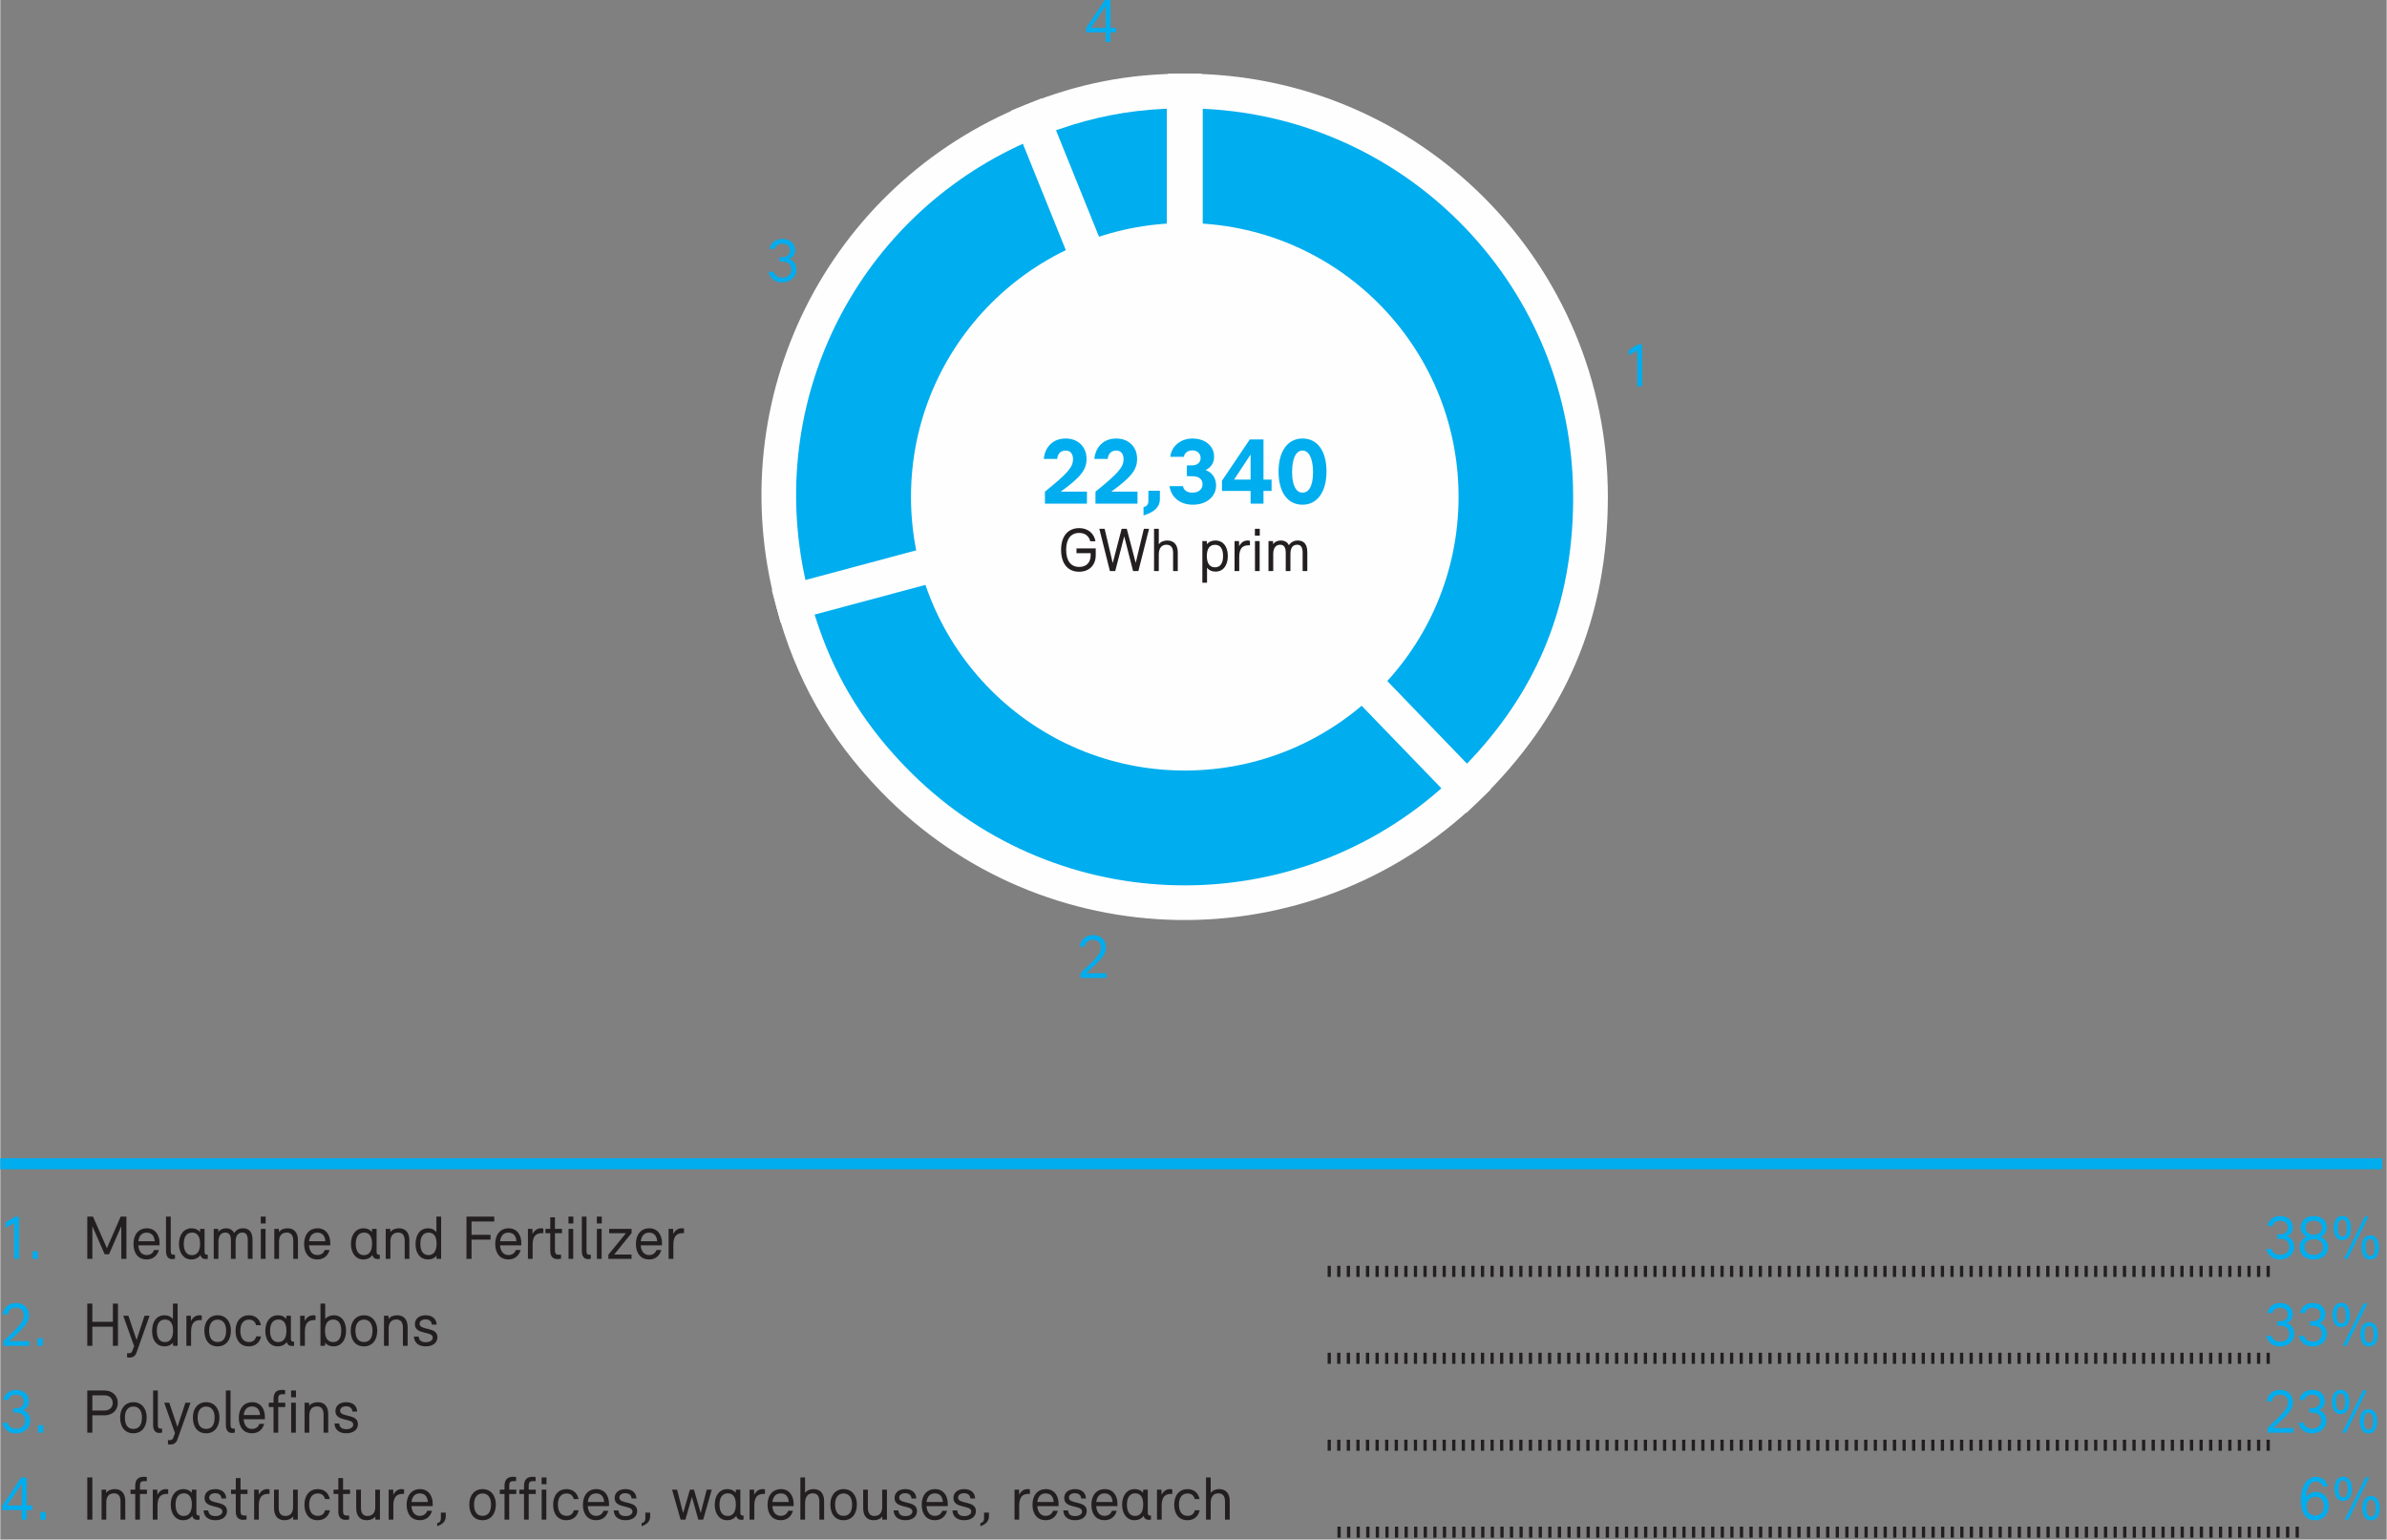
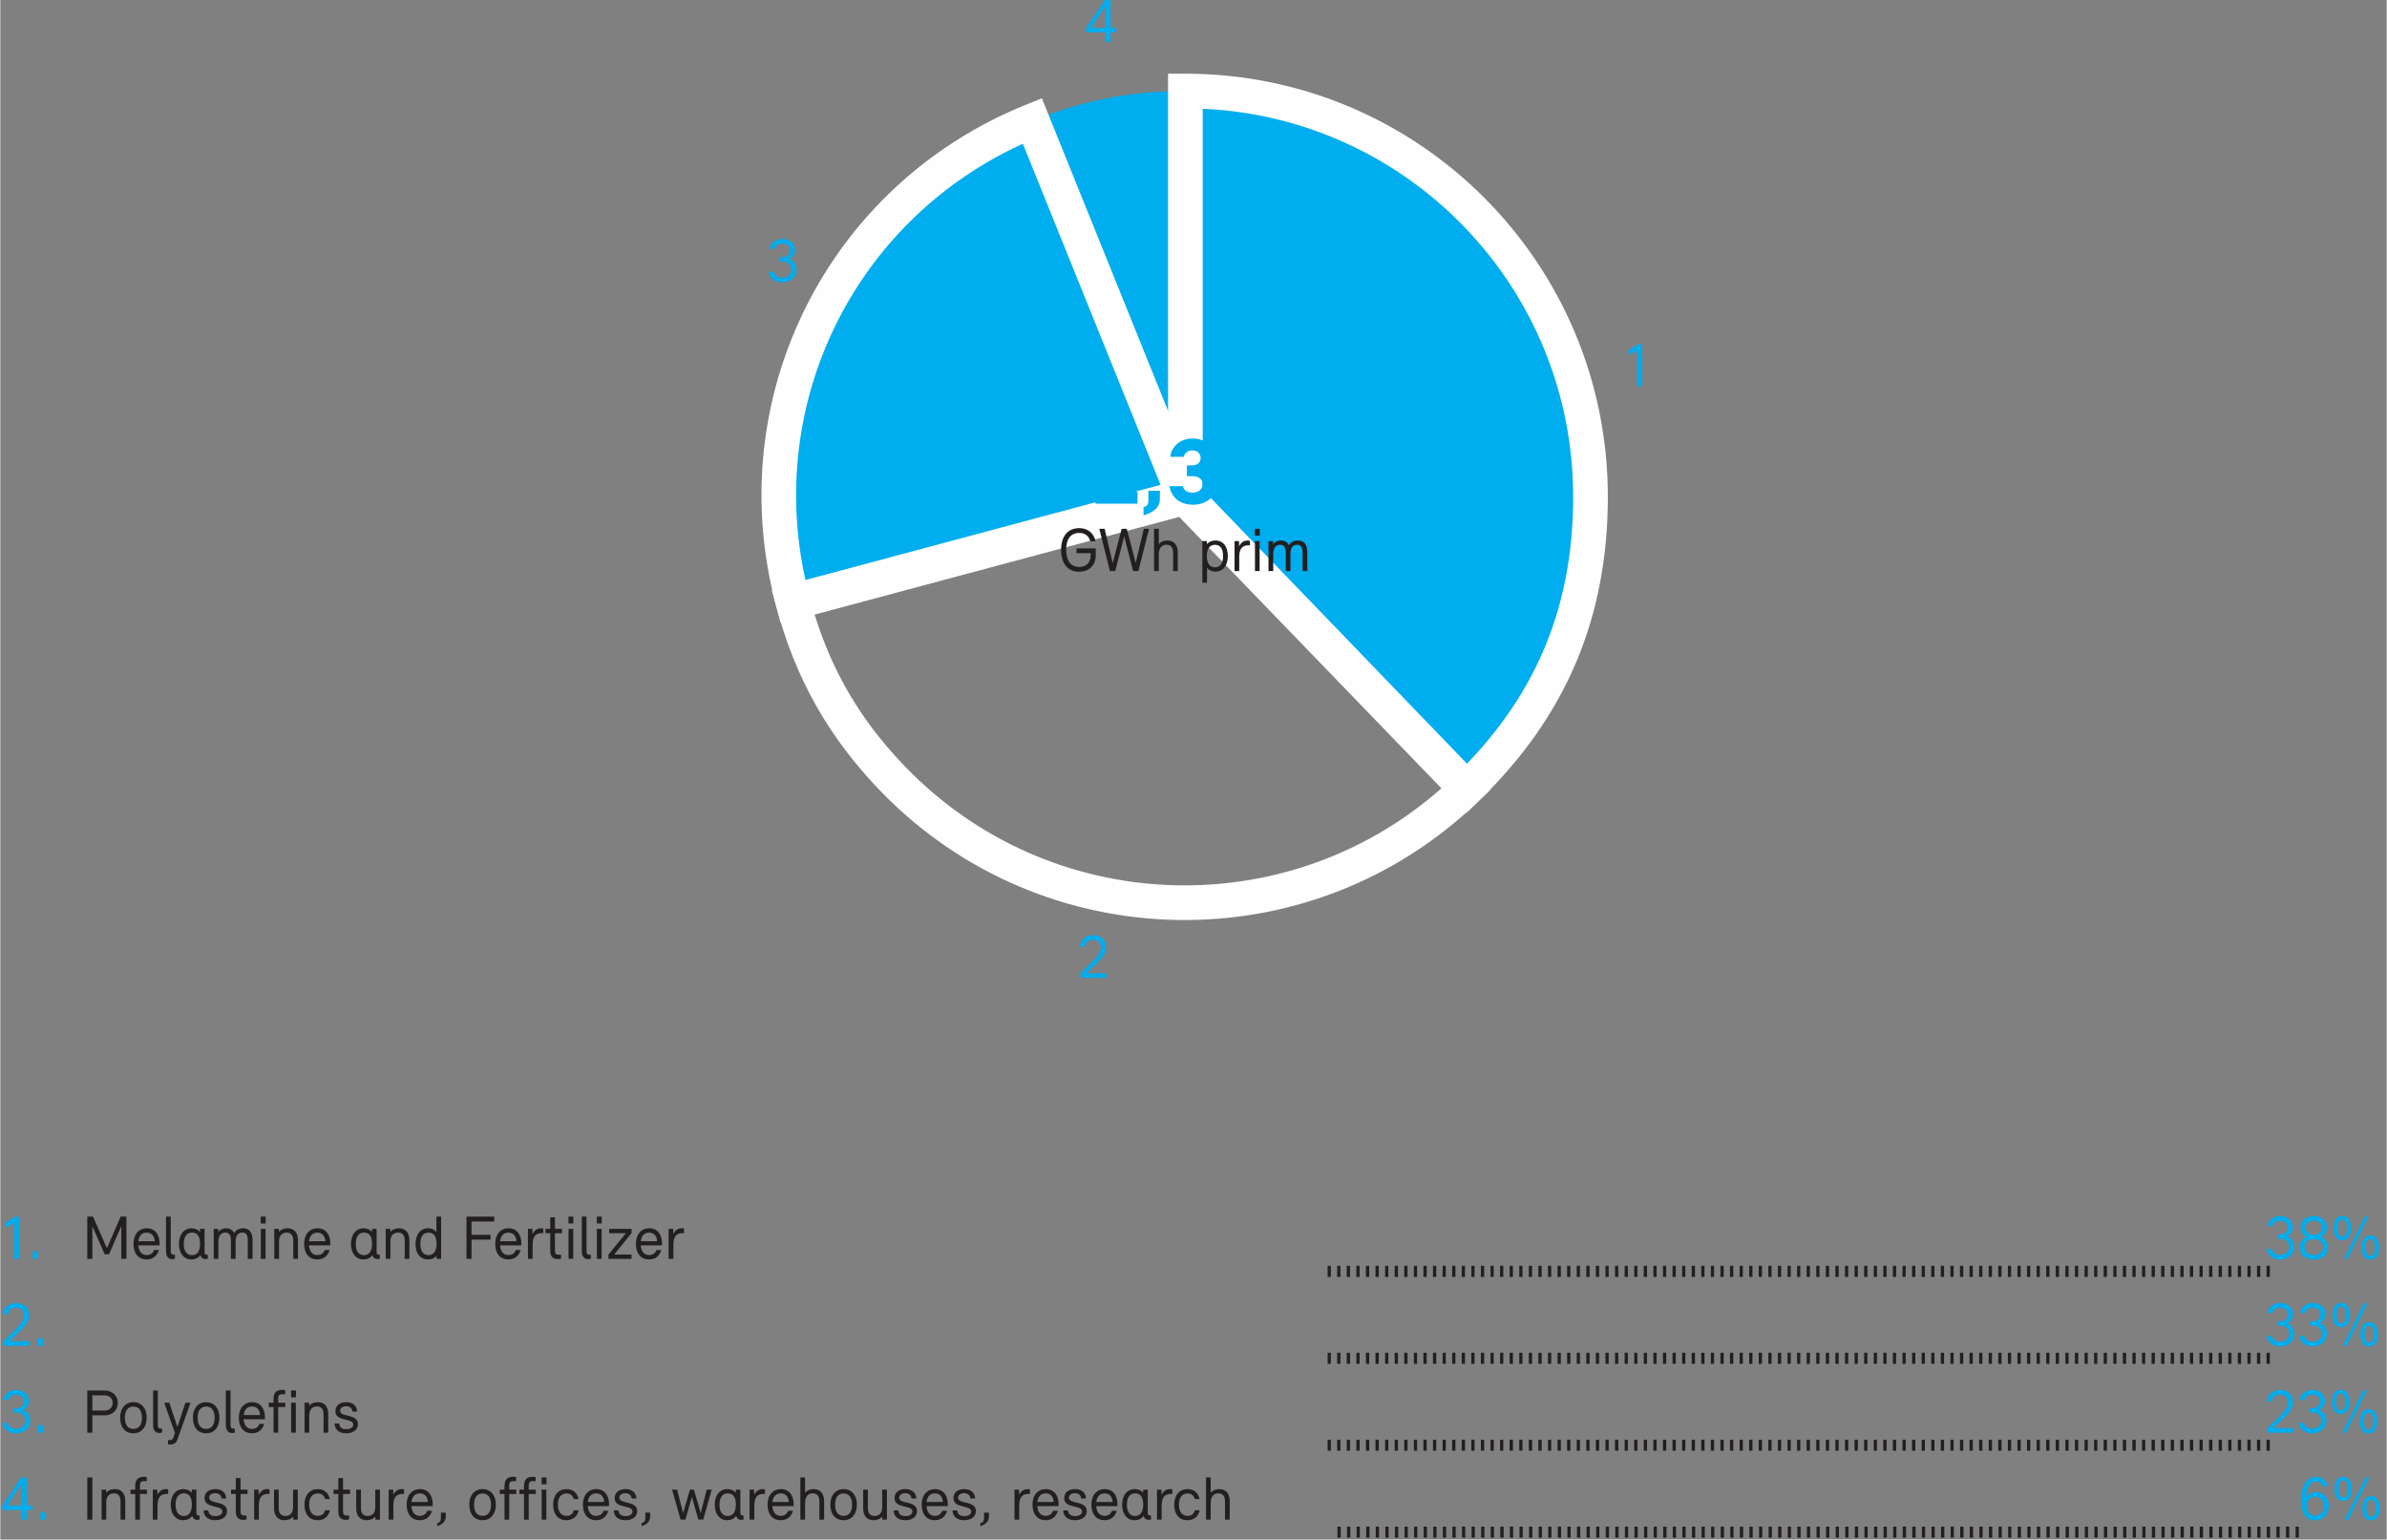
<svg xmlns="http://www.w3.org/2000/svg" xmlns:xlink="http://www.w3.org/1999/xlink" preserveAspectRatio="xMidYMid meet" viewBox="0 0 372 240" width="600px" height="387px">
  <rect x="0" y="0" width="372" height="240" fill="#808080" stroke="none" />
  <defs>
    <path d="M161.04 18.77C168.75 15.65 176.23 14.19 184.55 14.19C184.55 18.38 184.55 39.31 184.55 76.98C170.44 42.05 162.6 22.65 161.04 18.77Z" id="a2OrYYtoEO" />
-     <path d="M187.25 11.49C185.63 11.49 184.73 11.49 184.55 11.49C175.88 11.49 168.06 13.01 160.02 16.26C159.86 16.33 159.02 16.67 157.52 17.27L187.25 90.88L187.25 11.49ZM181.84 63.07L164.57 20.31C164.87 20.21 165.03 20.15 165.06 20.14C170.4 18.28 175.68 17.25 181.33 16.97C181.36 16.97 181.54 16.96 181.84 16.95L181.84 63.07Z" id="a1c70B2tK9" />
    <path d="M123.55 93.74C115.25 62.75 131.13 30.86 160.87 18.84C162.45 22.74 170.33 42.26 184.51 77.4C147.93 87.2 127.61 92.65 123.55 93.74Z" id="b9t9lNtGz" />
    <path d="M162.36 15.32C160.86 15.93 160.02 16.27 159.86 16.33C128.86 28.86 112.28 62.13 120.94 94.44C120.98 94.62 121.22 95.49 121.64 97.05L188.16 79.22L162.36 15.32ZM180.87 75.58L125.51 90.42C125.51 90.39 125.5 90.37 125.5 90.37C119.39 62.72 133.07 34.87 158.58 22.79C158.63 22.76 158.91 22.64 159.4 22.41L180.87 75.58Z" id="kn7sStyA8" />
-     <path d="M228.51 123C203.4 147.23 163.4 146.53 139.16 121.44C131.4 113.41 126.47 104.7 123.58 93.91C127.65 92.82 147.99 87.37 184.61 77.57C210.95 104.83 225.58 119.97 228.51 123Z" id="d1l29QW8au" />
    <path d="M185.45 74.54L120.27 92C120.69 93.57 120.92 94.44 120.97 94.61C123.98 105.84 129.14 114.96 137.21 123.32C162.49 149.48 204.21 150.21 230.38 124.94C230.51 124.82 231.16 124.19 232.33 123.07L185.45 74.54ZM224.64 122.89C224.51 123 224.44 123.07 224.43 123.08C200.32 144.19 163.61 142.86 141.1 119.56C141.03 119.49 140.46 118.89 140.39 118.82C134.06 112.08 129.79 104.84 127.05 96.16C127.04 96.14 127 96.02 126.94 95.81L183.77 80.58L224.64 122.89Z" id="a3RN10z7GV" />
    <path d="M184.74 14.2C219.61 14.2 247.88 42.5 247.88 77.42C247.88 95.58 241.65 110.29 228.6 122.9C225.68 119.87 211.06 104.71 184.74 77.42C184.74 39.49 184.74 18.41 184.74 14.2Z" id="d1N1LxreHB" />
    <path d="M182.03 78.51L228.54 126.73C229.7 125.6 230.35 124.97 230.48 124.85C244.05 111.72 250.59 96.31 250.59 77.42C250.59 41.01 221.1 11.49 184.74 11.49C184.55 11.49 183.65 11.49 182.03 11.49L182.03 78.51ZM187.72 16.97C219.72 18.53 245.18 45 245.18 77.42C245.18 77.52 245.18 78.27 245.18 78.37C244.98 94.09 239.87 107.02 229.36 118.28C229.32 118.33 229.07 118.58 228.63 119.05L187.44 76.33L187.44 16.96C187.61 16.96 187.7 16.97 187.72 16.97Z" id="g5EOBp7ULh" />
    <path d="M172.42 151.72C170.53 151.72 169.48 151.72 169.27 151.72C171.77 149.44 172.35 148.78 172.35 147.69C172.35 146.57 171.55 145.77 170.36 145.77C169.19 145.77 168.37 146.52 168.26 147.57C168.34 147.57 168.96 147.57 169.04 147.57C169.13 146.93 169.61 146.51 170.31 146.51C171.1 146.51 171.56 146.97 171.56 147.71C171.56 148.73 170.77 149.44 168.38 151.7C168.38 151.75 168.38 152 168.38 152.45L172.42 152.45L172.42 151.72Z" id="a2hxWSJzq" />
    <path d="M124.1 42.02C124.1 41.24 123.67 40.63 122.98 40.38C123.54 40.15 123.89 39.64 123.89 38.98C123.89 37.97 123.09 37.24 121.92 37.24C120.86 37.24 120.08 37.88 119.91 38.8C119.99 38.8 120.63 38.8 120.71 38.8C120.84 38.29 121.28 37.98 121.88 37.98C122.61 37.98 123.1 38.36 123.1 39.03C123.1 39.7 122.63 40.1 121.89 40.1C121.86 40.1 121.72 40.1 121.46 40.1L121.46 40.78C121.74 40.78 121.9 40.78 121.93 40.78C122.77 40.78 123.32 41.25 123.32 42.01C123.32 42.82 122.71 43.29 121.89 43.29C121.17 43.29 120.71 42.91 120.56 42.37C120.48 42.37 119.83 42.37 119.75 42.37C120 43.4 120.76 44.03 121.87 44.03C123.12 44.03 124.1 43.21 124.1 42.02Z" id="dZ6MQq9K2" />
-     <path d="M184.64 34.77C161.07 34.77 141.96 53.88 141.96 77.45C141.96 101.02 161.07 120.12 184.64 120.12C208.21 120.12 227.32 101.02 227.32 77.45C227.32 53.88 208.21 34.77 184.64 34.77Z" id="b1GIlMsoB8" />
    <path d="M255.93 53.68L255.31 53.68L253.84 54.56L253.84 55.4L255.17 54.64L255.17 60.23L255.93 60.23L255.93 53.68Z" id="c2SoC43hn" />
    <path d="M173.06 5.05L173.96 5.05L173.96 4.34L173.06 4.34L173.06 0L172.18 0L169.25 4.38L169.25 5.05L172.3 5.05L172.3 6.55L173.06 6.55L173.06 5.05ZM170.03 4.34L172.3 0.94L172.3 4.34L170.03 4.34Z" id="a31xJJqNuY" />
-     <path d="M371.3 182.28L0 182.28L0 180.56L371.3 180.56L371.3 182.28Z" id="d47aFjhL9" />
    <path d="M2.91 189.69L2.29 189.69L0.82 190.57L0.82 191.41L2.15 190.66L2.15 196.25L2.91 196.25L2.91 189.69ZM5.86 195.06L5.04 195.06L5.04 196.25L5.86 196.25L5.86 195.06Z" id="bDD6KYf76" />
    <path d="M14.35 191.15L16.27 195.53L16.95 195.53L18.86 191.15L18.86 196.25L19.66 196.25L19.66 189.66L18.76 189.66L16.62 194.59L14.45 189.66L13.56 189.66L13.56 196.25L14.35 196.25L14.35 191.15ZM24.72 194.87C24.65 194.87 24.04 194.87 23.97 194.87C23.77 195.4 23.37 195.65 22.79 195.65C22.13 195.65 21.59 195.18 21.51 194.14C21.84 194.14 24.49 194.14 24.82 194.14C24.82 194.1 24.83 194 24.83 193.81C24.83 192.47 24.12 191.48 22.84 191.48C21.63 191.48 20.76 192.37 20.76 193.92C20.76 195.45 21.57 196.34 22.79 196.34C23.8 196.34 24.46 195.78 24.72 194.87ZM21.52 193.5C21.62 192.69 22.03 192.16 22.81 192.16C23.64 192.16 24.02 192.73 24.07 193.5C23.56 193.5 21.78 193.5 21.52 193.5ZM27.23 196.22C27.23 196.18 27.23 195.97 27.23 195.6C27.13 195.6 27.07 195.6 27.05 195.6C26.71 195.6 26.57 195.48 26.57 195.02C26.57 194.67 26.57 192.88 26.57 189.66L25.83 189.66C25.83 192.87 25.83 194.66 25.83 195.02C25.83 196.01 26.31 196.29 26.8 196.29C26.96 196.29 27.11 196.26 27.23 196.22ZM31.2 195.65C31.3 196.07 31.57 196.28 32.03 196.28C32.16 196.28 32.27 196.26 32.34 196.23C32.34 196.19 32.34 195.98 32.34 195.6C32.27 195.6 32.23 195.6 32.23 195.6C31.95 195.6 31.84 195.48 31.84 195.15C31.84 194.91 31.84 193.72 31.84 191.57L31.14 191.57C31.13 191.87 31.12 192.04 31.12 192.07C30.84 191.69 30.38 191.48 29.82 191.48C28.61 191.48 27.85 192.48 27.85 193.92C27.85 195.34 28.6 196.34 29.77 196.34C30.4 196.34 30.91 196.08 31.2 195.65ZM28.6 193.92C28.6 192.79 29.06 192.15 29.9 192.15C30.72 192.15 31.14 192.76 31.14 193.89C31.14 195.02 30.71 195.67 29.86 195.67C29.07 195.67 28.6 195.03 28.6 193.92ZM34 193.59C34 192.65 34.41 192.15 35.09 192.15C35.65 192.15 35.95 192.52 35.95 193.37C35.95 193.56 35.95 194.52 35.95 196.25L36.68 196.25C36.68 194.65 36.68 193.75 36.68 193.58C36.68 192.65 37.04 192.15 37.74 192.15C38.3 192.15 38.58 192.52 38.58 193.37C38.58 193.56 38.58 194.52 38.58 196.25L39.32 196.25C39.32 194.49 39.32 193.51 39.32 193.31C39.32 192.15 38.85 191.48 37.84 191.48C37.24 191.48 36.76 191.74 36.45 192.22C36.23 191.75 35.77 191.48 35.2 191.48C34.69 191.48 34.25 191.68 33.99 192.06C33.99 192.03 33.98 191.86 33.97 191.57L33.27 191.57L33.27 196.25L34 196.25C34 194.65 34 193.76 34 193.59ZM41.37 189.66L40.6 189.66L40.6 190.73L41.37 190.73L41.37 189.66ZM41.35 191.57L40.61 191.57L40.61 196.25L41.35 196.25L41.35 191.57ZM43.45 193.53C43.45 192.64 43.89 192.15 44.65 192.15C45.32 192.15 45.67 192.58 45.67 193.4C45.67 193.59 45.67 194.54 45.67 196.25L46.4 196.25C46.4 194.51 46.4 193.54 46.4 193.35C46.4 192.17 45.81 191.48 44.78 191.48C44.24 191.48 43.75 191.66 43.44 192.06C43.43 192.03 43.43 191.86 43.42 191.57L42.71 191.57L42.71 196.25L43.45 196.25C43.45 194.62 43.45 193.71 43.45 193.53ZM51.33 194.87C51.25 194.87 50.65 194.87 50.57 194.87C50.38 195.4 49.98 195.65 49.4 195.65C48.73 195.65 48.2 195.18 48.12 194.14C48.45 194.14 51.09 194.14 51.43 194.14C51.43 194.1 51.44 194 51.44 193.81C51.44 192.47 50.73 191.48 49.45 191.48C48.24 191.48 47.36 192.37 47.36 193.92C47.36 195.45 48.18 196.34 49.4 196.34C50.41 196.34 51.06 195.78 51.33 194.87ZM48.13 193.5C48.23 192.69 48.64 192.16 49.42 192.16C50.25 192.16 50.62 192.73 50.67 193.5C50.16 193.5 48.38 193.5 48.13 193.5ZM58.01 195.65C58.11 196.07 58.38 196.28 58.84 196.28C58.97 196.28 59.08 196.26 59.16 196.23C59.16 196.19 59.16 195.98 59.16 195.6C59.09 195.6 59.05 195.6 59.04 195.6C58.76 195.6 58.66 195.48 58.66 195.15C58.66 194.91 58.66 193.72 58.66 191.57L57.95 191.57C57.94 191.87 57.93 192.04 57.93 192.07C57.65 191.69 57.19 191.48 56.63 191.48C55.42 191.48 54.66 192.48 54.66 193.92C54.66 195.34 55.41 196.34 56.58 196.34C57.21 196.34 57.73 196.08 58.01 195.65ZM55.41 193.92C55.41 192.79 55.87 192.15 56.71 192.15C57.53 192.15 57.95 192.76 57.95 193.89C57.95 195.02 57.52 195.67 56.67 195.67C55.88 195.67 55.41 195.03 55.41 193.92ZM60.81 193.53C60.81 192.64 61.25 192.15 62.02 192.15C62.69 192.15 63.04 192.58 63.04 193.4C63.04 193.59 63.04 194.54 63.04 196.25L63.77 196.25C63.77 194.51 63.77 193.54 63.77 193.35C63.77 192.17 63.18 191.48 62.15 191.48C61.61 191.48 61.12 191.66 60.8 192.06C60.8 192.03 60.8 191.86 60.79 191.57L60.08 191.57L60.08 196.25L60.81 196.25C60.81 194.62 60.81 193.71 60.81 193.53ZM67.99 195.76C67.99 195.79 68 195.95 68.01 196.25L68.72 196.25L68.72 189.66L67.98 189.66C67.98 191.11 67.98 191.92 67.98 192.08C67.67 191.68 67.23 191.48 66.7 191.48C65.43 191.48 64.73 192.48 64.73 193.96C64.73 195.43 65.49 196.34 66.67 196.34C67.24 196.34 67.7 196.14 67.99 195.76ZM65.48 193.9C65.48 192.77 65.93 192.16 66.75 192.16C67.6 192.16 68.01 192.76 68.01 193.89C68.01 195.03 67.56 195.66 66.74 195.66C65.89 195.66 65.48 194.98 65.48 193.9ZM73.46 193.25L76.42 193.25L76.42 192.5L73.46 192.5L73.46 190.42L77 190.42L77 189.66L72.67 189.66L72.67 196.25L73.46 196.25L73.46 193.25ZM81.11 194.87C81.03 194.87 80.43 194.87 80.36 194.87C80.16 195.4 79.76 195.65 79.18 195.65C78.52 195.65 77.98 195.18 77.9 194.14C78.23 194.14 80.88 194.14 81.21 194.14C81.21 194.1 81.22 194 81.22 193.81C81.22 192.47 80.51 191.48 79.23 191.48C78.02 191.48 77.15 192.37 77.15 193.92C77.15 195.45 77.96 196.34 79.18 196.34C80.19 196.34 80.85 195.78 81.11 194.87ZM77.91 193.5C78.01 192.69 78.42 192.16 79.2 192.16C80.03 192.16 80.41 192.73 80.45 193.5C79.95 193.5 78.16 193.5 77.91 193.5ZM82.98 194.08C82.98 192.77 83.44 192.24 84.42 192.24C84.44 192.24 84.51 192.24 84.65 192.24C84.65 191.81 84.65 191.58 84.65 191.53C84.55 191.5 84.43 191.48 84.29 191.48C83.73 191.48 83.29 191.77 82.96 192.37C82.96 192.32 82.96 192.05 82.95 191.57L82.25 191.57L82.25 196.25L82.98 196.25C82.98 194.94 82.98 194.22 82.98 194.08ZM87.41 196.22C87.41 196.18 87.41 195.97 87.41 195.6C87.2 195.6 87.08 195.6 87.06 195.6C86.63 195.6 86.46 195.43 86.46 194.97C86.46 194.78 86.46 193.88 86.46 192.25L87.56 192.25L87.56 191.57L86.46 191.57L86.46 189.77L85.73 189.77L85.73 191.57L84.98 191.57L84.98 192.25L85.73 192.25C85.73 193.9 85.73 194.82 85.73 195.01C85.73 195.88 86.16 196.28 86.86 196.28C87.04 196.28 87.23 196.26 87.41 196.22ZM89.33 189.66L88.57 189.66L88.57 190.73L89.33 190.73L89.33 189.66ZM89.31 191.57L88.58 191.57L88.58 196.25L89.31 196.25L89.31 191.57ZM92.05 196.22C92.05 196.18 92.05 195.97 92.05 195.6C91.94 195.6 91.89 195.6 91.87 195.6C91.53 195.6 91.38 195.48 91.38 195.02C91.38 194.67 91.38 192.88 91.38 189.66L90.65 189.66C90.65 192.87 90.65 194.66 90.65 195.02C90.65 196.01 91.13 196.29 91.62 196.29C91.78 196.29 91.93 196.26 92.05 196.22ZM93.76 189.66L92.99 189.66L92.99 190.73L93.76 190.73L93.76 189.66ZM93.74 191.57L93 191.57L93 196.25L93.74 196.25L93.74 191.57ZM98.4 195.57L95.7 195.57L98.41 192.22L98.41 191.57L94.91 191.57L94.91 192.25L97.52 192.25L94.79 195.6L94.79 196.25L98.4 196.25L98.4 195.57ZM103.04 194.87C102.97 194.87 102.37 194.87 102.29 194.87C102.09 195.4 101.69 195.65 101.12 195.65C100.45 195.65 99.91 195.18 99.83 194.14C100.16 194.14 102.81 194.14 103.14 194.14C103.14 194.1 103.15 194 103.15 193.81C103.15 192.47 102.45 191.48 101.16 191.48C99.95 191.48 99.08 192.37 99.08 193.92C99.08 195.45 99.89 196.34 101.12 196.34C102.12 196.34 102.78 195.78 103.04 194.87ZM99.84 193.5C99.94 192.69 100.35 192.16 101.14 192.16C101.97 192.16 102.34 192.73 102.39 193.5C101.88 193.5 100.1 193.5 99.84 193.5ZM104.92 194.08C104.92 192.77 105.38 192.24 106.36 192.24C106.37 192.24 106.45 192.24 106.58 192.24C106.58 191.81 106.58 191.58 106.58 191.53C106.48 191.5 106.37 191.48 106.23 191.48C105.66 191.48 105.22 191.77 104.9 192.37C104.9 192.32 104.89 192.05 104.89 191.57L104.18 191.57L104.18 196.25L104.92 196.25C104.92 194.94 104.92 194.22 104.92 194.08Z" id="b1LGs0jdOt" />
    <path d="M207.41 197.33L206.91 197.33L206.91 199.06L207.41 199.06L207.41 197.33ZM208.9 197.33L208.4 197.33L208.4 199.06L208.9 199.06L208.9 197.33ZM210.4 197.33L209.89 197.33L209.89 199.06L210.4 199.06L210.4 197.33ZM211.89 197.33L211.39 197.33L211.39 199.06L211.89 199.06L211.89 197.33ZM213.39 197.33L212.88 197.33L212.88 199.06L213.39 199.06L213.39 197.33ZM214.88 197.33L214.37 197.33L214.37 199.06L214.88 199.06L214.88 197.33ZM216.37 197.33L215.87 197.33L215.87 199.06L216.37 199.06L216.37 197.33ZM217.87 197.33L217.36 197.33L217.36 199.06L217.87 199.06L217.87 197.33ZM219.36 197.33L218.85 197.33L218.85 199.06L219.36 199.06L219.36 197.33ZM220.85 197.33L220.35 197.33L220.35 199.06L220.85 199.06L220.85 197.33ZM222.35 197.33L221.84 197.33L221.84 199.06L222.35 199.06L222.35 197.33ZM223.84 197.33L223.33 197.33L223.33 199.06L223.84 199.06L223.84 197.33ZM225.33 197.33L224.83 197.33L224.83 199.06L225.33 199.06L225.33 197.33ZM226.83 197.33L226.32 197.33L226.32 199.06L226.83 199.06L226.83 197.33ZM228.32 197.33L227.81 197.33L227.81 199.06L228.32 199.06L228.32 197.33ZM229.81 197.33L229.31 197.33L229.31 199.06L229.81 199.06L229.81 197.33ZM231.31 197.33L230.8 197.33L230.8 199.06L231.31 199.06L231.31 197.33ZM232.8 197.33L232.3 197.33L232.3 199.06L232.8 199.06L232.8 197.33ZM234.29 197.33L233.79 197.33L233.79 199.06L234.29 199.06L234.29 197.33ZM235.79 197.33L235.28 197.33L235.28 199.06L235.79 199.06L235.79 197.33ZM237.28 197.33L236.78 197.33L236.78 199.06L237.28 199.06L237.28 197.33ZM238.78 197.33L238.27 197.33L238.27 199.06L238.78 199.06L238.78 197.33ZM240.27 197.33L239.76 197.33L239.76 199.06L240.27 199.06L240.27 197.33ZM241.76 197.33L241.26 197.33L241.26 199.06L241.76 199.06L241.76 197.33ZM243.26 197.33L242.75 197.33L242.75 199.06L243.26 199.06L243.26 197.33ZM244.75 197.33L244.24 197.33L244.24 199.06L244.75 199.06L244.75 197.33ZM246.24 197.33L245.74 197.33L245.74 199.06L246.24 199.06L246.24 197.33ZM247.74 197.33L247.23 197.33L247.23 199.06L247.74 199.06L247.74 197.33ZM249.23 197.33L248.72 197.33L248.72 199.06L249.23 199.06L249.23 197.33ZM250.72 197.33L250.22 197.33L250.22 199.06L250.72 199.06L250.72 197.33ZM252.22 197.33L251.71 197.33L251.71 199.06L252.22 199.06L252.22 197.33ZM253.71 197.33L253.21 197.33L253.21 199.06L253.71 199.06L253.71 197.33ZM255.2 197.33L254.7 197.33L254.7 199.06L255.2 199.06L255.2 197.33ZM256.7 197.33L256.19 197.33L256.19 199.06L256.7 199.06L256.7 197.33ZM258.19 197.33L257.69 197.33L257.69 199.06L258.19 199.06L258.19 197.33ZM259.69 197.33L259.18 197.33L259.18 199.06L259.69 199.06L259.69 197.33ZM261.18 197.33L260.67 197.33L260.67 199.06L261.18 199.06L261.18 197.33ZM262.67 197.33L262.17 197.33L262.17 199.06L262.67 199.06L262.67 197.33ZM264.17 197.33L263.66 197.33L263.66 199.06L264.17 199.06L264.17 197.33ZM265.66 197.33L265.15 197.33L265.15 199.06L265.66 199.06L265.66 197.33ZM267.15 197.33L266.65 197.33L266.65 199.06L267.15 199.06L267.15 197.33ZM268.65 197.33L268.14 197.33L268.14 199.06L268.65 199.06L268.65 197.33ZM270.14 197.33L269.63 197.33L269.63 199.06L270.14 199.06L270.14 197.33ZM271.63 197.33L271.13 197.33L271.13 199.06L271.63 199.06L271.63 197.33ZM273.13 197.33L272.62 197.33L272.62 199.06L273.13 199.06L273.13 197.33ZM274.62 197.33L274.11 197.33L274.11 199.06L274.62 199.06L274.62 197.33ZM276.11 197.33L275.61 197.33L275.61 199.06L276.11 199.06L276.11 197.33ZM277.61 197.33L277.1 197.33L277.1 199.06L277.61 199.06L277.61 197.33ZM279.1 197.33L278.6 197.33L278.6 199.06L279.1 199.06L279.1 197.33ZM280.59 197.33L280.09 197.33L280.09 199.06L280.59 199.06L280.59 197.33ZM282.09 197.33L281.58 197.33L281.58 199.06L282.09 199.06L282.09 197.33ZM283.58 197.33L283.08 197.33L283.08 199.06L283.58 199.06L283.58 197.33ZM285.08 197.33L284.57 197.33L284.57 199.06L285.08 199.06L285.08 197.33ZM286.57 197.33L286.06 197.33L286.06 199.06L286.57 199.06L286.57 197.33ZM288.06 197.33L287.56 197.33L287.56 199.06L288.06 199.06L288.06 197.33ZM289.56 197.33L289.05 197.33L289.05 199.06L289.56 199.06L289.56 197.33ZM291.05 197.33L290.54 197.33L290.54 199.06L291.05 199.06L291.05 197.33ZM292.54 197.33L292.04 197.33L292.04 199.06L292.54 199.06L292.54 197.33ZM294.04 197.33L293.53 197.33L293.53 199.06L294.04 199.06L294.04 197.33ZM295.53 197.33L295.02 197.33L295.02 199.06L295.53 199.06L295.53 197.33ZM297.02 197.33L296.52 197.33L296.52 199.06L297.02 199.06L297.02 197.33ZM298.52 197.33L298.01 197.33L298.01 199.06L298.52 199.06L298.52 197.33ZM300.01 197.33L299.51 197.33L299.51 199.06L300.01 199.06L300.01 197.33ZM301.5 197.33L301 197.33L301 199.06L301.5 199.06L301.5 197.33ZM303 197.33L302.49 197.33L302.49 199.06L303 199.06L303 197.33ZM304.49 197.33L303.99 197.33L303.99 199.06L304.49 199.06L304.49 197.33ZM305.99 197.33L305.48 197.33L305.48 199.06L305.99 199.06L305.99 197.33ZM307.48 197.33L306.97 197.33L306.97 199.06L307.48 199.06L307.48 197.33ZM308.97 197.33L308.47 197.33L308.47 199.06L308.97 199.06L308.97 197.33ZM310.47 197.33L309.96 197.33L309.96 199.06L310.47 199.06L310.47 197.33ZM311.96 197.33L311.45 197.33L311.45 199.06L311.96 199.06L311.96 197.33ZM313.45 197.33L312.95 197.33L312.95 199.06L313.45 199.06L313.45 197.33ZM314.95 197.33L314.44 197.33L314.44 199.06L314.95 199.06L314.95 197.33ZM316.44 197.33L315.93 197.33L315.93 199.06L316.44 199.06L316.44 197.33ZM317.93 197.33L317.43 197.33L317.43 199.06L317.93 199.06L317.93 197.33ZM319.43 197.33L318.92 197.33L318.92 199.06L319.43 199.06L319.43 197.33ZM320.92 197.33L320.41 197.33L320.41 199.06L320.92 199.06L320.92 197.33ZM322.41 197.33L321.91 197.33L321.91 199.06L322.41 199.06L322.41 197.33ZM323.91 197.33L323.4 197.33L323.4 199.06L323.91 199.06L323.91 197.33ZM325.4 197.33L324.9 197.33L324.9 199.06L325.4 199.06L325.4 197.33ZM326.89 197.33L326.39 197.33L326.39 199.06L326.89 199.06L326.89 197.33ZM328.39 197.33L327.88 197.33L327.88 199.06L328.39 199.06L328.39 197.33ZM329.88 197.33L329.38 197.33L329.38 199.06L329.88 199.06L329.88 197.33ZM331.38 197.33L330.87 197.33L330.87 199.06L331.38 199.06L331.38 197.33ZM332.87 197.33L332.36 197.33L332.36 199.06L332.87 199.06L332.87 197.33ZM334.36 197.33L333.86 197.33L333.86 199.06L334.36 199.06L334.36 197.33ZM335.86 197.33L335.35 197.33L335.35 199.06L335.86 199.06L335.86 197.33ZM337.35 197.33L336.84 197.33L336.84 199.06L337.35 199.06L337.35 197.33ZM338.84 197.33L338.34 197.33L338.34 199.06L338.84 199.06L338.84 197.33ZM340.34 197.33L339.83 197.33L339.83 199.06L340.34 199.06L340.34 197.33ZM341.83 197.33L341.32 197.33L341.32 199.06L341.83 199.06L341.83 197.33ZM343.32 197.33L342.82 197.33L342.82 199.06L343.32 199.06L343.32 197.33ZM344.82 197.33L344.31 197.33L344.31 199.06L344.82 199.06L344.82 197.33ZM346.31 197.33L345.8 197.33L345.8 199.06L346.31 199.06L346.31 197.33ZM347.8 197.33L347.3 197.33L347.3 199.06L347.8 199.06L347.8 197.33ZM349.3 197.33L348.79 197.33L348.79 199.06L349.3 199.06L349.3 197.33ZM350.79 197.33L350.29 197.33L350.29 199.06L350.79 199.06L350.79 197.33ZM352.29 197.33L351.78 197.33L351.78 199.06L352.29 199.06L352.29 197.33ZM353.78 197.33L353.27 197.33L353.27 199.06L353.78 199.06L353.78 197.33Z" id="ezRzpbrmv" />
    <path d="M357.59 194.35C357.59 193.57 357.16 192.96 356.46 192.72C357.03 192.48 357.37 191.97 357.37 191.31C357.37 190.3 356.58 189.57 355.4 189.57C354.35 189.57 353.56 190.21 353.4 191.13C353.48 191.13 354.11 191.13 354.19 191.13C354.33 190.62 354.77 190.31 355.36 190.31C356.1 190.31 356.59 190.69 356.59 191.36C356.59 192.03 356.12 192.43 355.37 192.43C355.35 192.43 355.2 192.43 354.94 192.43L354.94 193.11C355.23 193.11 355.38 193.11 355.41 193.11C356.25 193.11 356.8 193.58 356.8 194.34C356.8 195.15 356.2 195.62 355.37 195.62C354.66 195.62 354.19 195.24 354.04 194.7C353.96 194.7 353.31 194.7 353.23 194.7C353.49 195.73 354.25 196.36 355.35 196.36C356.61 196.36 357.59 195.54 357.59 194.35ZM362.86 194.42C362.86 193.76 362.47 193.15 361.77 192.81C362.35 192.48 362.68 191.94 362.68 191.38C362.68 190.29 361.84 189.57 360.64 189.57C359.43 189.57 358.58 190.29 358.58 191.38C358.58 191.94 358.91 192.46 359.49 192.81C358.81 193.13 358.41 193.74 358.41 194.42C358.41 195.58 359.31 196.36 360.64 196.36C361.96 196.36 362.86 195.59 362.86 194.42ZM359.36 191.38C359.36 190.7 359.85 190.3 360.64 190.3C361.4 190.3 361.91 190.69 361.91 191.38C361.91 192.09 361.31 192.49 360.64 192.5C359.95 192.49 359.36 192.09 359.36 191.38ZM359.19 194.42C359.19 193.67 359.75 193.19 360.65 193.19C361.52 193.19 362.08 193.67 362.08 194.42C362.08 195.16 361.51 195.63 360.65 195.63C359.77 195.63 359.19 195.17 359.19 194.42ZM366.44 191.44C366.44 190.4 366.02 189.55 365.08 189.55C364.15 189.55 363.73 190.4 363.73 191.44C363.73 192.61 364.2 193.34 365.08 193.34C365.97 193.34 366.44 192.61 366.44 191.44ZM369.16 189.65L368.59 189.65L365.33 196.25L365.9 196.25L369.16 189.65ZM364.38 191.44C364.38 190.67 364.56 190.12 365.08 190.12C365.61 190.12 365.8 190.67 365.8 191.44C365.8 192.32 365.57 192.77 365.08 192.77C364.6 192.77 364.38 192.32 364.38 191.44ZM370.79 194.46C370.79 193.41 370.37 192.57 369.43 192.57C368.5 192.57 368.08 193.41 368.08 194.46C368.08 195.62 368.55 196.36 369.43 196.36C370.32 196.36 370.79 195.62 370.79 194.46ZM368.72 194.46C368.72 193.68 368.91 193.14 369.43 193.14C369.96 193.14 370.14 193.68 370.14 194.46C370.14 195.34 369.92 195.79 369.43 195.79C368.95 195.79 368.72 195.34 368.72 194.46Z" id="b1J3XbdGiZ" />
    <path d="M4.53 209.08C2.65 209.08 1.6 209.08 1.39 209.08C3.89 206.8 4.47 206.13 4.47 205.05C4.47 203.92 3.66 203.13 2.48 203.13C1.3 203.13 0.49 203.87 0.37 204.92C0.45 204.92 1.08 204.92 1.16 204.92C1.25 204.28 1.72 203.86 2.43 203.86C3.21 203.86 3.67 204.32 3.67 205.07C3.67 206.08 2.89 206.8 0.5 209.05C0.5 209.1 0.5 209.35 0.5 209.8L4.53 209.8L4.53 209.08ZM6.62 208.62L5.8 208.62L5.8 209.8L6.62 209.8L6.62 208.62Z" id="a34hF957vF" />
-     <path d="M14.35 206.82L17.55 206.82L17.55 209.8L18.34 209.8L18.34 203.22L17.55 203.22L17.55 206.06L14.35 206.06L14.35 203.22L13.56 203.22L13.56 209.8L14.35 209.8L14.35 206.82ZM21.24 210.85C21.37 210.47 22.05 208.56 23.27 205.12L22.48 205.12L21.24 208.9L19.97 205.12L19.17 205.12L20.86 209.85C20.7 210.26 20.62 210.49 20.6 210.54C20.5 210.8 20.39 210.96 20.06 210.96C20.04 210.96 19.94 210.96 19.76 210.96C19.76 211.35 19.76 211.57 19.76 211.61C19.82 211.62 19.95 211.64 20.07 211.64C20.73 211.64 21.06 211.36 21.24 210.85ZM26.91 209.31C26.92 209.35 26.92 209.51 26.93 209.8L27.64 209.8L27.64 203.22L26.91 203.22C26.91 204.67 26.91 205.47 26.91 205.63C26.59 205.23 26.15 205.04 25.62 205.04C24.35 205.04 23.66 206.03 23.66 207.51C23.66 208.98 24.41 209.89 25.59 209.89C26.16 209.89 26.62 209.69 26.91 209.31ZM24.4 207.45C24.4 206.33 24.85 205.71 25.67 205.71C26.52 205.71 26.93 206.32 26.93 207.44C26.93 208.59 26.48 209.22 25.66 209.22C24.81 209.22 24.4 208.53 24.4 207.45ZM29.74 207.63C29.74 206.33 30.2 205.79 31.18 205.79C31.2 205.79 31.27 205.79 31.41 205.79C31.41 205.37 31.41 205.13 31.41 205.09C31.31 205.06 31.19 205.04 31.05 205.04C30.49 205.04 30.05 205.32 29.72 205.93C29.72 205.87 29.72 205.61 29.71 205.12L29.01 205.12L29.01 209.8L29.74 209.8C29.74 208.5 29.74 207.77 29.74 207.63ZM35.95 207.42C35.95 206.06 35.18 205.04 33.88 205.04C32.63 205.04 31.81 205.99 31.81 207.42C31.81 208.91 32.55 209.89 33.87 209.89C35.17 209.89 35.95 208.91 35.95 207.42ZM32.55 207.43C32.55 206.35 33.04 205.72 33.88 205.72C34.75 205.72 35.2 206.41 35.2 207.43C35.2 208.56 34.76 209.21 33.88 209.21C32.99 209.21 32.55 208.56 32.55 207.43ZM40.65 208.33C40.57 208.33 39.97 208.33 39.89 208.33C39.76 208.88 39.4 209.21 38.76 209.21C37.94 209.21 37.42 208.62 37.42 207.46C37.42 206.32 37.93 205.72 38.77 205.72C39.38 205.72 39.74 206.05 39.88 206.59C39.96 206.59 40.55 206.59 40.63 206.59C40.46 205.67 39.77 205.04 38.76 205.04C37.52 205.04 36.67 205.95 36.67 207.47C36.67 208.96 37.45 209.89 38.73 209.89C39.75 209.89 40.46 209.3 40.65 208.33ZM44.66 209.21C44.76 209.63 45.03 209.83 45.49 209.83C45.62 209.83 45.72 209.81 45.8 209.78C45.8 209.74 45.8 209.53 45.8 209.16C45.73 209.16 45.69 209.16 45.69 209.16C45.41 209.16 45.3 209.03 45.3 208.71C45.3 208.47 45.3 207.27 45.3 205.12L44.6 205.12C44.59 205.42 44.58 205.59 44.58 205.62C44.3 205.24 43.84 205.04 43.28 205.04C42.06 205.04 41.31 206.03 41.31 207.47C41.31 208.89 42.05 209.89 43.23 209.89C43.86 209.89 44.37 209.64 44.66 209.21ZM42.05 207.47C42.05 206.35 42.51 205.7 43.36 205.7C44.18 205.7 44.6 206.32 44.6 207.44C44.6 208.58 44.17 209.22 43.32 209.22C42.52 209.22 42.05 208.59 42.05 207.47ZM47.48 207.63C47.48 206.33 47.94 205.79 48.91 205.79C48.93 205.79 49 205.79 49.14 205.79C49.14 205.37 49.14 205.13 49.14 205.09C49.04 205.06 48.92 205.04 48.79 205.04C48.22 205.04 47.78 205.32 47.46 205.93C47.46 205.87 47.45 205.61 47.45 205.12L46.74 205.12L46.74 209.8L47.48 209.8C47.48 208.5 47.48 207.77 47.48 207.63ZM53.9 207.44C53.9 206.02 53.21 205.04 52 205.04C51.45 205.04 50.97 205.24 50.65 205.61C50.65 205.45 50.65 204.65 50.65 203.22L49.91 203.22L49.91 209.8L50.62 209.8C50.63 209.5 50.64 209.34 50.64 209.3C50.92 209.69 51.38 209.89 51.94 209.89C53.14 209.89 53.9 208.94 53.9 207.44ZM50.62 207.47C50.62 206.33 51.06 205.71 51.9 205.71C52.71 205.71 53.15 206.31 53.15 207.45C53.15 208.55 52.74 209.22 51.88 209.22C51.06 209.22 50.62 208.6 50.62 207.47ZM58.76 207.42C58.76 206.06 58 205.04 56.69 205.04C55.44 205.04 54.62 205.99 54.62 207.42C54.62 208.91 55.36 209.89 56.68 209.89C57.99 209.89 58.76 208.91 58.76 207.42ZM55.36 207.43C55.36 206.35 55.85 205.72 56.69 205.72C57.57 205.72 58.02 206.41 58.02 207.43C58.02 208.56 57.58 209.21 56.69 209.21C55.8 209.21 55.36 208.56 55.36 207.43ZM60.54 207.08C60.54 206.19 60.98 205.7 61.74 205.7C62.42 205.7 62.76 206.13 62.76 206.95C62.76 207.14 62.76 208.09 62.76 209.8L63.5 209.8C63.5 208.06 63.5 207.1 63.5 206.91C63.5 205.72 62.91 205.04 61.87 205.04C61.33 205.04 60.84 205.21 60.53 205.61C60.53 205.58 60.52 205.42 60.51 205.12L59.81 205.12L59.81 209.8L60.54 209.8C60.54 208.17 60.54 207.26 60.54 207.08ZM68.14 208.46C68.14 206.76 65.36 207.47 65.36 206.37C65.36 206 65.69 205.68 66.29 205.68C66.79 205.68 67.23 205.91 67.27 206.5C67.35 206.5 67.94 206.5 68.02 206.5C67.99 205.6 67.34 205.04 66.3 205.04C65.25 205.04 64.63 205.61 64.63 206.44C64.63 208.14 67.41 207.45 67.41 208.53C67.41 208.93 67.01 209.24 66.32 209.24C65.64 209.24 65.26 208.94 65.22 208.36C65.15 208.36 64.56 208.36 64.48 208.36C64.52 209.32 65.19 209.89 66.31 209.89C67.44 209.89 68.14 209.31 68.14 208.46Z" id="cGoxyVOi" />
    <path d="M207.41 210.88L206.91 210.88L206.91 212.61L207.41 212.61L207.41 210.88ZM208.9 210.88L208.4 210.88L208.4 212.61L208.9 212.61L208.9 210.88ZM210.4 210.88L209.89 210.88L209.89 212.61L210.4 212.61L210.4 210.88ZM211.89 210.88L211.39 210.88L211.39 212.61L211.89 212.61L211.89 210.88ZM213.39 210.88L212.88 210.88L212.88 212.61L213.39 212.61L213.39 210.88ZM214.88 210.88L214.37 210.88L214.37 212.61L214.88 212.61L214.88 210.88ZM216.37 210.88L215.87 210.88L215.87 212.61L216.37 212.61L216.37 210.88ZM217.87 210.88L217.36 210.88L217.36 212.61L217.87 212.61L217.87 210.88ZM219.36 210.88L218.85 210.88L218.85 212.61L219.36 212.61L219.36 210.88ZM220.85 210.88L220.35 210.88L220.35 212.61L220.85 212.61L220.85 210.88ZM222.35 210.88L221.84 210.88L221.84 212.61L222.35 212.61L222.35 210.88ZM223.84 210.88L223.33 210.88L223.33 212.61L223.84 212.61L223.84 210.88ZM225.33 210.88L224.83 210.88L224.83 212.61L225.33 212.61L225.33 210.88ZM226.83 210.88L226.32 210.88L226.32 212.61L226.83 212.61L226.83 210.88ZM228.32 210.88L227.81 210.88L227.81 212.61L228.32 212.61L228.32 210.88ZM229.81 210.88L229.31 210.88L229.31 212.61L229.81 212.61L229.81 210.88ZM231.31 210.88L230.8 210.88L230.8 212.61L231.31 212.61L231.31 210.88ZM232.8 210.88L232.3 210.88L232.3 212.61L232.8 212.61L232.8 210.88ZM234.29 210.88L233.79 210.88L233.79 212.61L234.29 212.61L234.29 210.88ZM235.79 210.88L235.28 210.88L235.28 212.61L235.79 212.61L235.79 210.88ZM237.28 210.88L236.78 210.88L236.78 212.61L237.28 212.61L237.28 210.88ZM238.78 210.88L238.27 210.88L238.27 212.61L238.78 212.61L238.78 210.88ZM240.27 210.88L239.76 210.88L239.76 212.61L240.27 212.61L240.27 210.88ZM241.76 210.88L241.26 210.88L241.26 212.61L241.76 212.61L241.76 210.88ZM243.26 210.88L242.75 210.88L242.75 212.61L243.26 212.61L243.26 210.88ZM244.75 210.88L244.24 210.88L244.24 212.61L244.75 212.61L244.75 210.88ZM246.24 210.88L245.74 210.88L245.74 212.61L246.24 212.61L246.24 210.88ZM247.74 210.88L247.23 210.88L247.23 212.61L247.74 212.61L247.74 210.88ZM249.23 210.88L248.72 210.88L248.72 212.61L249.23 212.61L249.23 210.88ZM250.72 210.88L250.22 210.88L250.22 212.61L250.72 212.61L250.72 210.88ZM252.22 210.88L251.71 210.88L251.71 212.61L252.22 212.61L252.22 210.88ZM253.71 210.88L253.21 210.88L253.21 212.61L253.71 212.61L253.71 210.88ZM255.2 210.88L254.7 210.88L254.7 212.61L255.2 212.61L255.2 210.88ZM256.7 210.88L256.19 210.88L256.19 212.61L256.7 212.61L256.7 210.88ZM258.19 210.88L257.69 210.88L257.69 212.61L258.19 212.61L258.19 210.88ZM259.69 210.88L259.18 210.88L259.18 212.61L259.69 212.61L259.69 210.88ZM261.18 210.88L260.67 210.88L260.67 212.61L261.18 212.61L261.18 210.88ZM262.67 210.88L262.17 210.88L262.17 212.61L262.67 212.61L262.67 210.88ZM264.17 210.88L263.66 210.88L263.66 212.61L264.17 212.61L264.17 210.88ZM265.66 210.88L265.15 210.88L265.15 212.61L265.66 212.61L265.66 210.88ZM267.15 210.88L266.65 210.88L266.65 212.61L267.15 212.61L267.15 210.88ZM268.65 210.88L268.14 210.88L268.14 212.61L268.65 212.61L268.65 210.88ZM270.14 210.88L269.63 210.88L269.63 212.61L270.14 212.61L270.14 210.88ZM271.63 210.88L271.13 210.88L271.13 212.61L271.63 212.61L271.63 210.88ZM273.13 210.88L272.62 210.88L272.62 212.61L273.13 212.61L273.13 210.88ZM274.62 210.88L274.11 210.88L274.11 212.61L274.62 212.61L274.62 210.88ZM276.11 210.88L275.61 210.88L275.61 212.61L276.11 212.61L276.11 210.88ZM277.61 210.88L277.1 210.88L277.1 212.61L277.61 212.61L277.61 210.88ZM279.1 210.88L278.6 210.88L278.6 212.61L279.1 212.61L279.1 210.88ZM280.59 210.88L280.09 210.88L280.09 212.61L280.59 212.61L280.59 210.88ZM282.09 210.88L281.58 210.88L281.58 212.61L282.09 212.61L282.09 210.88ZM283.58 210.88L283.08 210.88L283.08 212.61L283.58 212.61L283.58 210.88ZM285.08 210.88L284.57 210.88L284.57 212.61L285.08 212.61L285.08 210.88ZM286.57 210.88L286.06 210.88L286.06 212.61L286.57 212.61L286.57 210.88ZM288.06 210.88L287.56 210.88L287.56 212.61L288.06 212.61L288.06 210.88ZM289.56 210.88L289.05 210.88L289.05 212.61L289.56 212.61L289.56 210.88ZM291.05 210.88L290.54 210.88L290.54 212.61L291.05 212.61L291.05 210.88ZM292.54 210.88L292.04 210.88L292.04 212.61L292.54 212.61L292.54 210.88ZM294.04 210.88L293.53 210.88L293.53 212.61L294.04 212.61L294.04 210.88ZM295.53 210.88L295.02 210.88L295.02 212.61L295.53 212.61L295.53 210.88ZM297.02 210.88L296.52 210.88L296.52 212.61L297.02 212.61L297.02 210.88ZM298.52 210.88L298.01 210.88L298.01 212.61L298.52 212.61L298.52 210.88ZM300.01 210.88L299.51 210.88L299.51 212.61L300.01 212.61L300.01 210.88ZM301.5 210.88L301 210.88L301 212.61L301.5 212.61L301.5 210.88ZM303 210.88L302.49 210.88L302.49 212.61L303 212.61L303 210.88ZM304.49 210.88L303.99 210.88L303.99 212.61L304.49 212.61L304.49 210.88ZM305.99 210.88L305.48 210.88L305.48 212.61L305.99 212.61L305.99 210.88ZM307.48 210.88L306.97 210.88L306.97 212.61L307.48 212.61L307.48 210.88ZM308.97 210.88L308.47 210.88L308.47 212.61L308.97 212.61L308.97 210.88ZM310.47 210.88L309.96 210.88L309.96 212.61L310.47 212.61L310.47 210.88ZM311.96 210.88L311.45 210.88L311.45 212.61L311.96 212.61L311.96 210.88ZM313.45 210.88L312.95 210.88L312.95 212.61L313.45 212.61L313.45 210.88ZM314.95 210.88L314.44 210.88L314.44 212.61L314.95 212.61L314.95 210.88ZM316.44 210.88L315.93 210.88L315.93 212.61L316.44 212.61L316.44 210.88ZM317.93 210.88L317.43 210.88L317.43 212.61L317.93 212.61L317.93 210.88ZM319.43 210.88L318.92 210.88L318.92 212.61L319.43 212.61L319.43 210.88ZM320.92 210.88L320.41 210.88L320.41 212.61L320.92 212.61L320.92 210.88ZM322.41 210.88L321.91 210.88L321.91 212.61L322.41 212.61L322.41 210.88ZM323.91 210.88L323.4 210.88L323.4 212.61L323.91 212.61L323.91 210.88ZM325.4 210.88L324.9 210.88L324.9 212.61L325.4 212.61L325.4 210.88ZM326.89 210.88L326.39 210.88L326.39 212.61L326.89 212.61L326.89 210.88ZM328.39 210.88L327.88 210.88L327.88 212.61L328.39 212.61L328.39 210.88ZM329.88 210.88L329.38 210.88L329.38 212.61L329.88 212.61L329.88 210.88ZM331.38 210.88L330.87 210.88L330.87 212.61L331.38 212.61L331.38 210.88ZM332.87 210.88L332.36 210.88L332.36 212.61L332.87 212.61L332.87 210.88ZM334.36 210.88L333.86 210.88L333.86 212.61L334.36 212.61L334.36 210.88ZM335.86 210.88L335.35 210.88L335.35 212.61L335.86 212.61L335.86 210.88ZM337.35 210.88L336.84 210.88L336.84 212.61L337.35 212.61L337.35 210.88ZM338.84 210.88L338.34 210.88L338.34 212.61L338.84 212.61L338.84 210.88ZM340.34 210.88L339.83 210.88L339.83 212.61L340.34 212.61L340.34 210.88ZM341.83 210.88L341.32 210.88L341.32 212.61L341.83 212.61L341.83 210.88ZM343.32 210.88L342.82 210.88L342.82 212.61L343.32 212.61L343.32 210.88ZM344.82 210.88L344.31 210.88L344.31 212.61L344.82 212.61L344.82 210.88ZM346.31 210.88L345.8 210.88L345.8 212.61L346.31 212.61L346.31 210.88ZM347.8 210.88L347.3 210.88L347.3 212.61L347.8 212.61L347.8 210.88ZM349.3 210.88L348.79 210.88L348.79 212.61L349.3 212.61L349.3 210.88ZM350.79 210.88L350.29 210.88L350.29 212.61L350.79 212.61L350.79 210.88ZM352.29 210.88L351.78 210.88L351.78 212.61L352.29 212.61L352.29 210.88ZM353.78 210.88L353.27 210.88L353.27 212.61L353.78 212.61L353.78 210.88Z" id="ioc7ornfq" />
    <path d="M357.59 207.9C357.59 207.12 357.16 206.51 356.46 206.27C357.03 206.03 357.37 205.52 357.37 204.86C357.37 203.85 356.58 203.12 355.4 203.12C354.35 203.12 353.56 203.76 353.4 204.68C353.48 204.68 354.11 204.68 354.19 204.68C354.33 204.17 354.77 203.86 355.36 203.86C356.1 203.86 356.59 204.24 356.59 204.92C356.59 205.58 356.12 205.98 355.37 205.98C355.35 205.98 355.2 205.98 354.94 205.98L354.94 206.66C355.23 206.66 355.38 206.66 355.41 206.66C356.25 206.66 356.8 207.13 356.8 207.89C356.8 208.7 356.2 209.17 355.37 209.17C354.66 209.17 354.19 208.79 354.04 208.25C353.96 208.25 353.31 208.25 353.23 208.25C353.49 209.28 354.25 209.91 355.35 209.91C356.61 209.91 357.59 209.09 357.59 207.9ZM362.67 207.9C362.67 207.12 362.24 206.51 361.55 206.27C362.12 206.03 362.46 205.52 362.46 204.86C362.46 203.85 361.67 203.12 360.49 203.12C359.44 203.12 358.65 203.76 358.49 204.68C358.57 204.68 359.2 204.68 359.28 204.68C359.42 204.17 359.86 203.86 360.45 203.86C361.19 203.86 361.68 204.24 361.68 204.92C361.68 205.58 361.21 205.98 360.46 205.98C360.43 205.98 360.29 205.98 360.03 205.98L360.03 206.66C360.31 206.66 360.47 206.66 360.5 206.66C361.34 206.66 361.89 207.13 361.89 207.89C361.89 208.7 361.29 209.17 360.46 209.17C359.75 209.17 359.28 208.79 359.13 208.25C359.05 208.25 358.4 208.25 358.32 208.25C358.57 209.28 359.34 209.91 360.44 209.91C361.7 209.91 362.67 209.09 362.67 207.9ZM366.27 204.99C366.27 203.95 365.85 203.1 364.91 203.1C363.98 203.1 363.56 203.95 363.56 204.99C363.56 206.16 364.03 206.89 364.91 206.89C365.8 206.89 366.27 206.16 366.27 204.99ZM368.99 203.2L368.41 203.2L365.15 209.8L365.73 209.8L368.99 203.2ZM364.2 204.99C364.2 204.22 364.39 203.67 364.91 203.67C365.43 203.67 365.62 204.22 365.62 204.99C365.62 205.87 365.4 206.32 364.91 206.32C364.43 206.32 364.2 205.87 364.2 204.99ZM370.61 208.01C370.61 206.96 370.19 206.12 369.25 206.12C368.32 206.12 367.9 206.96 367.9 208.01C367.9 209.17 368.37 209.91 369.25 209.91C370.14 209.91 370.61 209.17 370.61 208.01ZM368.55 208.01C368.55 207.23 368.73 206.69 369.25 206.69C369.78 206.69 369.97 207.23 369.97 208.01C369.97 208.89 369.74 209.34 369.25 209.34C368.77 209.34 368.55 208.89 368.55 208.01Z" id="a24liJY86t" />
    <path d="M4.66 221.45C4.66 220.67 4.23 220.06 3.54 219.82C4.1 219.59 4.45 219.08 4.45 218.41C4.45 217.4 3.65 216.68 2.48 216.68C1.42 216.68 0.64 217.31 0.47 218.23C0.55 218.23 1.19 218.23 1.26 218.23C1.4 217.73 1.84 217.41 2.44 217.41C3.17 217.41 3.66 217.79 3.66 218.47C3.66 219.13 3.19 219.54 2.45 219.54C2.42 219.54 2.28 219.54 2.02 219.54L2.02 220.21C2.3 220.21 2.46 220.21 2.49 220.21C3.33 220.21 3.88 220.68 3.88 221.44C3.88 222.26 3.27 222.73 2.45 222.73C1.73 222.73 1.26 222.34 1.12 221.81C1.04 221.81 0.39 221.81 0.31 221.81C0.56 222.83 1.32 223.46 2.43 223.46C3.68 223.46 4.66 222.65 4.66 221.45ZM6.71 222.17L5.88 222.17L5.88 223.35L6.71 223.35L6.71 222.17Z" id="e3vOZG6o7k" />
    <path d="M14.35 220.64C15.49 220.64 16.12 220.64 16.25 220.64C17.49 220.64 18.32 219.82 18.32 218.7C18.32 217.6 17.49 216.77 16.25 216.77C16.07 216.77 15.17 216.77 13.56 216.77L13.56 223.35L14.35 223.35L14.35 220.64ZM14.35 219.89L14.35 217.52C15.49 217.52 16.12 217.52 16.25 217.52C17.02 217.52 17.52 218.01 17.52 218.7C17.52 219.4 17.02 219.89 16.25 219.89C15.99 219.89 15.36 219.89 14.35 219.89ZM22.82 220.97C22.82 219.61 22.06 218.59 20.75 218.59C19.5 218.59 18.68 219.54 18.68 220.97C18.68 222.46 19.42 223.44 20.74 223.44C22.05 223.44 22.82 222.46 22.82 220.97ZM19.42 220.98C19.42 219.9 19.91 219.27 20.75 219.27C21.63 219.27 22.08 219.96 22.08 220.98C22.08 222.11 21.63 222.76 20.75 222.76C19.86 222.76 19.42 222.11 19.42 220.98ZM25.22 223.32C25.22 223.28 25.22 223.08 25.22 222.71C25.12 222.71 25.06 222.71 25.04 222.71C24.7 222.71 24.56 222.58 24.56 222.13C24.56 221.77 24.56 219.98 24.56 216.77L23.82 216.77C23.82 219.98 23.82 221.76 23.82 222.12C23.82 223.12 24.3 223.39 24.79 223.39C24.95 223.39 25.1 223.36 25.22 223.32ZM27.61 224.4C27.75 224.02 28.43 222.11 29.65 218.67L28.86 218.67L27.61 222.45L26.34 218.67L25.55 218.67L27.23 223.4C27.08 223.81 26.99 224.04 26.98 224.09C26.88 224.35 26.76 224.51 26.44 224.51C26.42 224.51 26.32 224.51 26.14 224.51C26.14 224.9 26.14 225.12 26.14 225.16C26.19 225.17 26.32 225.19 26.45 225.19C27.1 225.19 27.44 224.91 27.61 224.4ZM34.16 220.97C34.16 219.61 33.39 218.59 32.09 218.59C30.84 218.59 30.02 219.54 30.02 220.97C30.02 222.46 30.76 223.44 32.08 223.44C33.38 223.44 34.16 222.46 34.16 220.97ZM30.76 220.98C30.76 219.9 31.25 219.27 32.09 219.27C32.96 219.27 33.41 219.96 33.41 220.98C33.41 222.11 32.97 222.76 32.09 222.76C31.2 222.76 30.76 222.11 30.76 220.98ZM36.56 223.32C36.56 223.28 36.56 223.08 36.56 222.71C36.45 222.71 36.39 222.71 36.38 222.71C36.04 222.71 35.89 222.58 35.89 222.13C35.89 221.77 35.89 219.98 35.89 216.77L35.16 216.77C35.16 219.98 35.16 221.76 35.16 222.12C35.16 223.12 35.64 223.39 36.13 223.39C36.28 223.39 36.44 223.36 36.56 223.32ZM41.14 221.97C41.07 221.97 40.46 221.97 40.39 221.97C40.19 222.5 39.79 222.76 39.21 222.76C38.55 222.76 38.01 222.29 37.93 221.25C38.26 221.25 40.91 221.25 41.24 221.25C41.24 221.21 41.25 221.1 41.25 220.92C41.25 219.58 40.55 218.59 39.26 218.59C38.05 218.59 37.18 219.48 37.18 221.02C37.18 222.55 37.99 223.44 39.21 223.44C40.22 223.44 40.88 222.88 41.14 221.97ZM37.94 220.6C38.04 219.79 38.45 219.26 39.23 219.26C40.07 219.26 40.44 219.83 40.49 220.6C39.98 220.6 38.2 220.6 37.94 220.6ZM43.32 219.35L44.42 219.35L44.42 218.67L43.32 218.67C43.32 218.31 43.32 218.1 43.32 218.06C43.32 217.53 43.5 217.35 43.93 217.35C43.96 217.35 44.11 217.35 44.4 217.35C44.4 216.97 44.4 216.76 44.4 216.72C44.29 216.69 44.11 216.67 43.96 216.67C43.08 216.67 42.59 217.05 42.59 218.13C42.59 218.16 42.59 218.35 42.59 218.67L41.85 218.67L41.85 219.35L42.59 219.35L42.59 223.35L43.32 223.35L43.32 219.35ZM46.09 216.77L45.33 216.77L45.33 217.83L46.09 217.83L46.09 216.77ZM46.07 218.67L45.34 218.67L45.34 223.35L46.07 223.35L46.07 218.67ZM48.17 220.63C48.17 219.74 48.61 219.25 49.37 219.25C50.05 219.25 50.39 219.68 50.39 220.51C50.39 220.69 50.39 221.64 50.39 223.35L51.12 223.35C51.12 221.61 51.12 220.65 51.12 220.46C51.12 219.27 50.54 218.59 49.5 218.59C48.96 218.59 48.47 218.76 48.16 219.16C48.16 219.13 48.15 218.97 48.14 218.67L47.43 218.67L47.43 223.35L48.17 223.35C48.17 221.72 48.17 220.81 48.17 220.63ZM55.75 222.01C55.75 220.31 52.97 221.02 52.97 219.92C52.97 219.55 53.3 219.23 53.9 219.23C54.41 219.23 54.85 219.46 54.89 220.05C54.96 220.05 55.56 220.05 55.63 220.05C55.6 219.15 54.95 218.59 53.92 218.59C52.86 218.59 52.24 219.16 52.24 219.99C52.24 221.69 55.02 221 55.02 222.08C55.02 222.48 54.62 222.8 53.94 222.8C53.25 222.8 52.87 222.49 52.83 221.91C52.76 221.91 52.17 221.91 52.1 221.91C52.14 222.87 52.8 223.44 53.93 223.44C55.05 223.44 55.75 222.86 55.75 222.01Z" id="cGyR6lDHQ" />
    <path d="M207.41 224.44L206.91 224.44L206.91 226.16L207.41 226.16L207.41 224.44ZM208.9 224.44L208.4 224.44L208.4 226.16L208.9 226.16L208.9 224.44ZM210.4 224.44L209.89 224.44L209.89 226.16L210.4 226.16L210.4 224.44ZM211.89 224.44L211.39 224.44L211.39 226.16L211.89 226.16L211.89 224.44ZM213.39 224.44L212.88 224.44L212.88 226.16L213.39 226.16L213.39 224.44ZM214.88 224.44L214.37 224.44L214.37 226.16L214.88 226.16L214.88 224.44ZM216.37 224.44L215.87 224.44L215.87 226.16L216.37 226.16L216.37 224.44ZM217.87 224.44L217.36 224.44L217.36 226.16L217.87 226.16L217.87 224.44ZM219.36 224.44L218.85 224.44L218.85 226.16L219.36 226.16L219.36 224.44ZM220.85 224.44L220.35 224.44L220.35 226.16L220.85 226.16L220.85 224.44ZM222.35 224.44L221.84 224.44L221.84 226.16L222.35 226.16L222.35 224.44ZM223.84 224.44L223.33 224.44L223.33 226.16L223.84 226.16L223.84 224.44ZM225.33 224.44L224.83 224.44L224.83 226.16L225.33 226.16L225.33 224.44ZM226.83 224.44L226.32 224.44L226.32 226.16L226.83 226.16L226.83 224.44ZM228.32 224.44L227.81 224.44L227.81 226.16L228.32 226.16L228.32 224.44ZM229.81 224.44L229.31 224.44L229.31 226.16L229.81 226.16L229.81 224.44ZM231.31 224.44L230.8 224.44L230.8 226.16L231.31 226.16L231.31 224.44ZM232.8 224.44L232.3 224.44L232.3 226.16L232.8 226.16L232.8 224.44ZM234.29 224.44L233.79 224.44L233.79 226.16L234.29 226.16L234.29 224.44ZM235.79 224.44L235.28 224.44L235.28 226.16L235.79 226.16L235.79 224.44ZM237.28 224.44L236.78 224.44L236.78 226.16L237.28 226.16L237.28 224.44ZM238.78 224.44L238.27 224.44L238.27 226.16L238.78 226.16L238.78 224.44ZM240.27 224.44L239.76 224.44L239.76 226.16L240.27 226.16L240.27 224.44ZM241.76 224.44L241.26 224.44L241.26 226.16L241.76 226.16L241.76 224.44ZM243.26 224.44L242.75 224.44L242.75 226.16L243.26 226.16L243.26 224.44ZM244.75 224.44L244.24 224.44L244.24 226.16L244.75 226.16L244.75 224.44ZM246.24 224.44L245.74 224.44L245.74 226.16L246.24 226.16L246.24 224.44ZM247.74 224.44L247.23 224.44L247.23 226.16L247.74 226.16L247.74 224.44ZM249.23 224.44L248.72 224.44L248.72 226.16L249.23 226.16L249.23 224.44ZM250.72 224.44L250.22 224.44L250.22 226.16L250.72 226.16L250.72 224.44ZM252.22 224.44L251.71 224.44L251.71 226.16L252.22 226.16L252.22 224.44ZM253.71 224.44L253.21 224.44L253.21 226.16L253.71 226.16L253.71 224.44ZM255.2 224.44L254.7 224.44L254.7 226.16L255.2 226.16L255.2 224.44ZM256.7 224.44L256.19 224.44L256.19 226.16L256.7 226.16L256.7 224.44ZM258.19 224.44L257.69 224.44L257.69 226.16L258.19 226.16L258.19 224.44ZM259.69 224.44L259.18 224.44L259.18 226.16L259.69 226.16L259.69 224.44ZM261.18 224.44L260.67 224.44L260.67 226.16L261.18 226.16L261.18 224.44ZM262.67 224.44L262.17 224.44L262.17 226.16L262.67 226.16L262.67 224.44ZM264.17 224.44L263.66 224.44L263.66 226.16L264.17 226.16L264.17 224.44ZM265.66 224.44L265.15 224.44L265.15 226.16L265.66 226.16L265.66 224.44ZM267.15 224.44L266.65 224.44L266.65 226.16L267.15 226.16L267.15 224.44ZM268.65 224.44L268.14 224.44L268.14 226.16L268.65 226.16L268.65 224.44ZM270.14 224.44L269.63 224.44L269.63 226.16L270.14 226.16L270.14 224.44ZM271.63 224.44L271.13 224.44L271.13 226.16L271.63 226.16L271.63 224.44ZM273.13 224.44L272.62 224.44L272.62 226.16L273.13 226.16L273.13 224.44ZM274.62 224.44L274.11 224.44L274.11 226.16L274.62 226.16L274.62 224.44ZM276.11 224.44L275.61 224.44L275.61 226.16L276.11 226.16L276.11 224.44ZM277.61 224.44L277.1 224.44L277.1 226.16L277.61 226.16L277.61 224.44ZM279.1 224.44L278.6 224.44L278.6 226.16L279.1 226.16L279.1 224.44ZM280.59 224.44L280.09 224.44L280.09 226.16L280.59 226.16L280.59 224.44ZM282.09 224.44L281.58 224.44L281.58 226.16L282.09 226.16L282.09 224.44ZM283.58 224.44L283.08 224.44L283.08 226.16L283.58 226.16L283.58 224.44ZM285.08 224.44L284.57 224.44L284.57 226.16L285.08 226.16L285.08 224.44ZM286.57 224.44L286.06 224.44L286.06 226.16L286.57 226.16L286.57 224.44ZM288.06 224.44L287.56 224.44L287.56 226.16L288.06 226.16L288.06 224.44ZM289.56 224.44L289.05 224.44L289.05 226.16L289.56 226.16L289.56 224.44ZM291.05 224.44L290.54 224.44L290.54 226.16L291.05 226.16L291.05 224.44ZM292.54 224.44L292.04 224.44L292.04 226.16L292.54 226.16L292.54 224.44ZM294.04 224.44L293.53 224.44L293.53 226.16L294.04 226.16L294.04 224.44ZM295.53 224.44L295.02 224.44L295.02 226.16L295.53 226.16L295.53 224.44ZM297.02 224.44L296.52 224.44L296.52 226.16L297.02 226.16L297.02 224.44ZM298.52 224.44L298.01 224.44L298.01 226.16L298.52 226.16L298.52 224.44ZM300.01 224.44L299.51 224.44L299.51 226.16L300.01 226.16L300.01 224.44ZM301.5 224.44L301 224.44L301 226.16L301.5 226.16L301.5 224.44ZM303 224.44L302.49 224.44L302.49 226.16L303 226.16L303 224.44ZM304.49 224.44L303.99 224.44L303.99 226.16L304.49 226.16L304.49 224.44ZM305.99 224.44L305.48 224.44L305.48 226.16L305.99 226.16L305.99 224.44ZM307.48 224.44L306.97 224.44L306.97 226.16L307.48 226.16L307.48 224.44ZM308.97 224.44L308.47 224.44L308.47 226.16L308.97 226.16L308.97 224.44ZM310.47 224.44L309.96 224.44L309.96 226.16L310.47 226.16L310.47 224.44ZM311.96 224.44L311.45 224.44L311.45 226.16L311.96 226.16L311.96 224.44ZM313.45 224.44L312.95 224.44L312.95 226.16L313.45 226.16L313.45 224.44ZM314.95 224.44L314.44 224.44L314.44 226.16L314.95 226.16L314.95 224.44ZM316.44 224.44L315.93 224.44L315.93 226.16L316.44 226.16L316.44 224.44ZM317.93 224.44L317.43 224.44L317.43 226.16L317.93 226.16L317.93 224.44ZM319.43 224.44L318.92 224.44L318.92 226.16L319.43 226.16L319.43 224.44ZM320.92 224.44L320.41 224.44L320.41 226.16L320.92 226.16L320.92 224.44ZM322.41 224.44L321.91 224.44L321.91 226.16L322.41 226.16L322.41 224.44ZM323.91 224.44L323.4 224.44L323.4 226.16L323.91 226.16L323.91 224.44ZM325.4 224.44L324.9 224.44L324.9 226.16L325.4 226.16L325.4 224.44ZM326.89 224.44L326.39 224.44L326.39 226.16L326.89 226.16L326.89 224.44ZM328.39 224.44L327.88 224.44L327.88 226.16L328.39 226.16L328.39 224.44ZM329.88 224.44L329.38 224.44L329.38 226.16L329.88 226.16L329.88 224.44ZM331.38 224.44L330.87 224.44L330.87 226.16L331.38 226.16L331.38 224.44ZM332.87 224.44L332.36 224.44L332.36 226.16L332.87 226.16L332.87 224.44ZM334.36 224.44L333.86 224.44L333.86 226.16L334.36 226.16L334.36 224.44ZM335.86 224.44L335.35 224.44L335.35 226.16L335.86 226.16L335.86 224.44ZM337.35 224.44L336.84 224.44L336.84 226.16L337.35 226.16L337.35 224.44ZM338.84 224.44L338.34 224.44L338.34 226.16L338.84 226.16L338.84 224.44ZM340.34 224.44L339.83 224.44L339.83 226.16L340.34 226.16L340.34 224.44ZM341.83 224.44L341.32 224.44L341.32 226.16L341.83 226.16L341.83 224.44ZM343.32 224.44L342.82 224.44L342.82 226.16L343.32 226.16L343.32 224.44ZM344.82 224.44L344.31 224.44L344.31 226.16L344.82 226.16L344.82 224.44ZM346.31 224.44L345.8 224.44L345.8 226.16L346.31 226.16L346.31 224.44ZM347.8 224.44L347.3 224.44L347.3 226.16L347.8 226.16L347.8 224.44ZM349.3 224.44L348.79 224.44L348.79 226.16L349.3 226.16L349.3 224.44ZM350.79 224.44L350.29 224.44L350.29 226.16L350.79 226.16L350.79 224.44ZM352.29 224.44L351.78 224.44L351.78 226.16L352.29 226.16L352.29 224.44ZM353.78 224.44L353.27 224.44L353.27 226.16L353.78 226.16L353.78 224.44Z" id="hwSud9F7x" />
    <path d="M357.46 222.62C355.57 222.62 354.53 222.62 354.32 222.62C356.81 220.34 357.39 219.68 357.39 218.59C357.39 217.47 356.59 216.67 355.4 216.67C354.23 216.67 353.42 217.42 353.3 218.47C353.38 218.47 354 218.47 354.08 218.47C354.17 217.83 354.65 217.41 355.35 217.41C356.14 217.41 356.6 217.87 356.6 218.61C356.6 219.63 355.81 220.34 353.43 222.6C353.43 222.65 353.43 222.9 353.43 223.35L357.46 223.35L357.46 222.62ZM362.59 221.45C362.59 220.67 362.16 220.06 361.46 219.82C362.03 219.58 362.37 219.07 362.37 218.41C362.37 217.4 361.58 216.67 360.4 216.67C359.35 216.67 358.56 217.31 358.4 218.23C358.48 218.23 359.11 218.23 359.19 218.23C359.33 217.72 359.77 217.41 360.37 217.41C361.1 217.41 361.59 217.79 361.59 218.47C361.59 219.13 361.12 219.53 360.37 219.53C360.35 219.53 360.2 219.53 359.94 219.53L359.94 220.21C360.23 220.21 360.38 220.21 360.41 220.21C361.26 220.21 361.8 220.68 361.8 221.44C361.8 222.25 361.2 222.72 360.37 222.72C359.66 222.72 359.19 222.34 359.04 221.8C358.96 221.8 358.31 221.8 358.23 221.8C358.49 222.83 359.25 223.46 360.36 223.46C361.61 223.46 362.59 222.64 362.59 221.45ZM366.18 218.54C366.18 217.5 365.76 216.66 364.82 216.66C363.89 216.66 363.47 217.5 363.47 218.54C363.47 219.71 363.94 220.44 364.82 220.44C365.71 220.44 366.18 219.71 366.18 218.54ZM368.9 216.75L368.32 216.75L365.06 223.35L365.64 223.35L368.9 216.75ZM364.11 218.54C364.11 217.77 364.3 217.22 364.82 217.22C365.35 217.22 365.53 217.77 365.53 218.54C365.53 219.42 365.31 219.87 364.82 219.87C364.34 219.87 364.11 219.42 364.11 218.54ZM370.52 221.56C370.52 220.51 370.1 219.67 369.16 219.67C368.23 219.67 367.81 220.51 367.81 221.56C367.81 222.72 368.28 223.46 369.16 223.46C370.05 223.46 370.52 222.72 370.52 221.56ZM368.46 221.56C368.46 220.79 368.64 220.24 369.16 220.24C369.69 220.24 369.88 220.79 369.88 221.56C369.88 222.44 369.65 222.89 369.16 222.89C368.68 222.89 368.46 222.44 368.46 221.56Z" id="dEV51p60e" />
    <path d="M4.11 235.4L5.01 235.4L5.01 234.69L4.11 234.69L4.11 230.35L3.23 230.35L0.31 234.73L0.31 235.4L3.35 235.4L3.35 236.9L4.11 236.9L4.11 235.4ZM1.08 234.69L3.35 231.29L3.35 234.69L1.08 234.69ZM7.08 235.72L6.26 235.72L6.26 236.9L7.08 236.9L7.08 235.72Z" id="c7I4cLxHF" />
    <path d="M14.35 230.32L13.56 230.32L13.56 236.9L14.35 236.9L14.35 230.32ZM16.52 234.18C16.52 233.29 16.96 232.8 17.73 232.8C18.4 232.8 18.74 233.23 18.74 234.06C18.74 234.25 18.74 235.19 18.74 236.9L19.48 236.9C19.48 235.17 19.48 234.2 19.48 234.01C19.48 232.82 18.89 232.14 17.85 232.14C17.31 232.14 16.83 232.31 16.51 232.71C16.51 232.68 16.5 232.52 16.49 232.23L15.79 232.23L15.79 236.9L16.52 236.9C16.52 235.27 16.52 234.36 16.52 234.18ZM21.77 232.9L22.86 232.9L22.86 232.23L21.77 232.23C21.77 231.86 21.77 231.65 21.77 231.61C21.77 231.08 21.94 230.9 22.37 230.9C22.41 230.9 22.56 230.9 22.84 230.9C22.84 230.52 22.84 230.31 22.84 230.27C22.74 230.24 22.56 230.22 22.4 230.22C21.53 230.22 21.03 230.6 21.03 231.68C21.03 231.71 21.03 231.9 21.03 232.23L20.3 232.23L20.3 232.9L21.03 232.9L21.03 236.9L21.77 236.9L21.77 232.9ZM24.51 234.73C24.51 233.43 24.97 232.89 25.95 232.89C25.96 232.89 26.04 232.89 26.17 232.89C26.17 232.47 26.17 232.23 26.17 232.19C26.07 232.16 25.96 232.14 25.82 232.14C25.25 232.14 24.81 232.42 24.49 233.03C24.49 232.97 24.48 232.71 24.48 232.23L23.77 232.23L23.77 236.9L24.51 236.9C24.51 235.6 24.51 234.88 24.51 234.73ZM29.92 236.31C30.02 236.73 30.29 236.93 30.75 236.93C30.88 236.93 30.99 236.91 31.06 236.88C31.06 236.84 31.06 236.63 31.06 236.26C30.99 236.26 30.95 236.26 30.95 236.26C30.67 236.26 30.57 236.13 30.57 235.81C30.57 235.57 30.57 234.37 30.57 232.23L29.86 232.23C29.85 232.52 29.84 232.69 29.84 232.72C29.56 232.34 29.1 232.14 28.54 232.14C27.33 232.14 26.57 233.14 26.57 234.57C26.57 235.99 27.32 236.99 28.49 236.99C29.12 236.99 29.64 236.74 29.92 236.31ZM27.32 234.57C27.32 233.45 27.78 232.8 28.62 232.8C29.44 232.8 29.86 233.42 29.86 234.54C29.86 235.68 29.43 236.33 28.58 236.33C27.79 236.33 27.32 235.69 27.32 234.57ZM35.34 235.56C35.34 233.86 32.56 234.57 32.56 233.47C32.56 233.1 32.89 232.78 33.49 232.78C34 232.78 34.44 233.01 34.48 233.61C34.55 233.61 35.15 233.61 35.22 233.61C35.19 232.7 34.55 232.14 33.51 232.14C32.45 232.14 31.84 232.71 31.84 233.54C31.84 235.24 34.62 234.55 34.62 235.63C34.62 236.03 34.22 236.35 33.53 236.35C32.85 236.35 32.46 236.04 32.42 235.46C32.35 235.46 31.76 235.46 31.69 235.46C31.73 236.42 32.4 236.99 33.52 236.99C34.65 236.99 35.34 236.41 35.34 235.56ZM38.39 236.87C38.39 236.83 38.39 236.63 38.39 236.26C38.18 236.26 38.07 236.26 38.04 236.26C37.61 236.26 37.45 236.08 37.45 235.62C37.45 235.44 37.45 234.53 37.45 232.9L38.54 232.9L38.54 232.23L37.45 232.23L37.45 230.42L36.71 230.42L36.71 232.23L35.97 232.23L35.97 232.9L36.71 232.9C36.71 234.56 36.71 235.48 36.71 235.66C36.71 236.53 37.14 236.93 37.85 236.93C38.02 236.93 38.21 236.91 38.39 236.87ZM40.3 234.73C40.3 233.43 40.76 232.89 41.74 232.89C41.76 232.89 41.83 232.89 41.97 232.89C41.97 232.47 41.97 232.23 41.97 232.19C41.87 232.16 41.75 232.14 41.61 232.14C41.05 232.14 40.61 232.42 40.28 233.03C40.28 232.97 40.28 232.71 40.27 232.23L39.57 232.23L39.57 236.9L40.3 236.9C40.3 235.6 40.3 234.88 40.3 234.73ZM45.65 236.41C45.65 236.45 45.65 236.61 45.66 236.9L46.37 236.9L46.37 232.23L45.64 232.23C45.64 233.86 45.64 234.76 45.64 234.95C45.64 235.84 45.2 236.33 44.42 236.33C43.76 236.33 43.4 235.9 43.4 235.07C43.4 234.88 43.4 233.93 43.4 232.23L42.67 232.23C42.67 233.96 42.67 234.93 42.67 235.12C42.67 236.31 43.26 236.99 44.31 236.99C44.83 236.99 45.33 236.82 45.65 236.41ZM51.38 235.44C51.31 235.44 50.7 235.44 50.63 235.44C50.5 235.98 50.14 236.31 49.49 236.31C48.68 236.31 48.15 235.72 48.15 234.56C48.15 233.42 48.67 232.82 49.5 232.82C50.12 232.82 50.48 233.16 50.62 233.69C50.69 233.69 51.29 233.69 51.36 233.69C51.19 232.77 50.51 232.14 49.49 232.14C48.26 232.14 47.41 233.05 47.41 234.57C47.41 236.06 48.19 236.99 49.46 236.99C50.49 236.99 51.19 236.4 51.38 235.44ZM54.38 236.87C54.38 236.83 54.38 236.63 54.38 236.26C54.16 236.26 54.05 236.26 54.02 236.26C53.59 236.26 53.43 236.08 53.43 235.62C53.43 235.44 53.43 234.53 53.43 232.9L54.52 232.9L54.52 232.23L53.43 232.23L53.43 230.42L52.69 230.42L52.69 232.23L51.95 232.23L51.95 232.9L52.69 232.9C52.69 234.56 52.69 235.48 52.69 235.66C52.69 236.53 53.12 236.93 53.83 236.93C54 236.93 54.19 236.91 54.38 236.87ZM58.46 236.41C58.46 236.45 58.46 236.61 58.47 236.9L59.18 236.9L59.18 232.23L58.45 232.23C58.45 233.86 58.45 234.76 58.45 234.95C58.45 235.84 58.01 236.33 57.23 236.33C56.57 236.33 56.22 235.9 56.22 235.07C56.22 234.88 56.22 233.93 56.22 232.23L55.48 232.23C55.48 233.96 55.48 234.93 55.48 235.12C55.48 236.31 56.07 236.99 57.12 236.99C57.64 236.99 58.14 236.82 58.46 236.41ZM61.27 234.73C61.27 233.43 61.73 232.89 62.71 232.89C62.73 232.89 62.8 232.89 62.94 232.89C62.94 232.47 62.94 232.23 62.94 232.19C62.84 232.16 62.72 232.14 62.59 232.14C62.02 232.14 61.58 232.42 61.26 233.03C61.25 232.97 61.25 232.71 61.25 232.23L60.54 232.23L60.54 236.9L61.27 236.9C61.27 235.6 61.27 234.88 61.27 234.73ZM67.3 235.52C67.23 235.52 66.62 235.52 66.55 235.52C66.35 236.05 65.95 236.31 65.38 236.31C64.71 236.31 64.17 235.84 64.09 234.8C64.42 234.8 67.07 234.8 67.4 234.8C67.4 234.76 67.41 234.65 67.41 234.47C67.41 233.13 66.71 232.14 65.42 232.14C64.21 232.14 63.34 233.03 63.34 234.57C63.34 236.1 64.15 236.99 65.38 236.99C66.38 236.99 67.04 236.43 67.3 235.52ZM64.1 234.15C64.2 233.34 64.61 232.81 65.39 232.81C66.23 232.81 66.6 233.38 66.65 234.15C66.14 234.15 64.36 234.15 64.1 234.15ZM69.44 236.4C69.44 236.36 69.44 236.17 69.44 235.81L68.68 235.81C68.68 236.32 68.68 236.61 68.68 236.67C68.68 237.14 68.46 237.39 68.11 237.43C68.11 237.46 68.11 237.63 68.11 237.92C68.99 237.62 69.44 237.12 69.44 236.4ZM77.25 234.53C77.25 233.16 76.48 232.14 75.18 232.14C73.93 232.14 73.11 233.09 73.11 234.53C73.11 236.01 73.85 236.99 75.17 236.99C76.47 236.99 77.25 236.01 77.25 234.53ZM73.85 234.54C73.85 233.45 74.34 232.82 75.18 232.82C76.05 232.82 76.5 233.51 76.5 234.54C76.5 235.66 76.06 236.31 75.18 236.31C74.29 236.31 73.85 235.66 73.85 234.54ZM79.33 232.9L80.43 232.9L80.43 232.23L79.33 232.23C79.33 231.86 79.33 231.65 79.33 231.61C79.33 231.08 79.51 230.9 79.94 230.9C79.97 230.9 80.13 230.9 80.41 230.9C80.41 230.52 80.41 230.31 80.41 230.27C80.3 230.24 80.12 230.22 79.97 230.22C79.1 230.22 78.6 230.6 78.6 231.68C78.6 231.71 78.6 231.9 78.6 232.23L77.86 232.23L77.86 232.9L78.6 232.9L78.6 236.9L79.33 236.9L79.33 232.9ZM82.37 232.9L83.47 232.9L83.47 232.23L82.37 232.23C82.37 231.86 82.37 231.65 82.37 231.61C82.37 231.08 82.55 230.9 82.98 230.9C83.01 230.9 83.17 230.9 83.45 230.9C83.45 230.52 83.45 230.31 83.45 230.27C83.34 230.24 83.17 230.22 83.01 230.22C82.14 230.22 81.64 230.6 81.64 231.68C81.64 231.71 81.64 231.9 81.64 232.23L80.91 232.23L80.91 232.9L81.64 232.9L81.64 236.9L82.37 236.9L82.37 232.9ZM85.14 230.32L84.38 230.32L84.38 231.38L85.14 231.38L85.14 230.32ZM85.12 232.23L84.39 232.23L84.39 236.9L85.12 236.9L85.12 232.23ZM90.15 235.44C90.08 235.44 89.48 235.44 89.4 235.44C89.27 235.98 88.91 236.31 88.27 236.31C87.45 236.31 86.92 235.72 86.92 234.56C86.92 233.42 87.44 232.82 88.28 232.82C88.89 232.82 89.25 233.16 89.39 233.69C89.47 233.69 90.06 233.69 90.13 233.69C89.97 232.77 89.28 232.14 88.27 232.14C87.03 232.14 86.18 233.05 86.18 234.57C86.18 236.06 86.96 236.99 88.24 236.99C89.26 236.99 89.97 236.4 90.15 235.44ZM94.78 235.52C94.71 235.52 94.11 235.52 94.03 235.52C93.83 236.05 93.43 236.31 92.86 236.31C92.19 236.31 91.65 235.84 91.57 234.8C91.9 234.8 94.55 234.8 94.88 234.8C94.88 234.76 94.89 234.65 94.89 234.47C94.89 233.13 94.19 232.14 92.9 232.14C91.69 232.14 90.82 233.03 90.82 234.57C90.82 236.1 91.63 236.99 92.86 236.99C93.86 236.99 94.52 236.43 94.78 235.52ZM91.58 234.15C91.68 233.34 92.09 232.81 92.87 232.81C93.71 232.81 94.08 233.38 94.13 234.15C93.62 234.15 91.84 234.15 91.58 234.15ZM99.28 235.56C99.28 233.86 96.5 234.57 96.5 233.47C96.5 233.1 96.83 232.78 97.43 232.78C97.93 232.78 98.37 233.01 98.41 233.61C98.49 233.61 99.08 233.61 99.16 233.61C99.13 232.7 98.48 232.14 97.45 232.14C96.39 232.14 95.77 232.71 95.77 233.54C95.77 235.24 98.55 234.55 98.55 235.63C98.55 236.03 98.15 236.35 97.46 236.35C96.78 236.35 96.4 236.04 96.36 235.46C96.29 235.46 95.7 235.46 95.62 235.46C95.66 236.42 96.33 236.99 97.45 236.99C98.58 236.99 99.28 236.41 99.28 235.56ZM101.3 236.4C101.3 236.36 101.3 236.17 101.3 235.81L100.55 235.81C100.55 236.32 100.55 236.61 100.55 236.67C100.55 237.14 100.32 237.39 99.97 237.43C99.97 237.46 99.97 237.63 99.97 237.92C100.86 237.62 101.3 237.12 101.3 236.4ZM107.81 233.35L108.81 236.9L109.57 236.9L110.9 232.23L110.12 232.23L109.18 235.87L108.13 232.23L107.5 232.23L106.44 235.88L105.5 232.23L104.72 232.23L106.05 236.9L106.8 236.9L107.81 233.35ZM114.72 236.31C114.82 236.73 115.09 236.93 115.55 236.93C115.68 236.93 115.78 236.91 115.86 236.88C115.86 236.84 115.86 236.63 115.86 236.26C115.79 236.26 115.75 236.26 115.75 236.26C115.47 236.26 115.36 236.13 115.36 235.81C115.36 235.57 115.36 234.37 115.36 232.23L114.66 232.23C114.65 232.52 114.64 232.69 114.64 232.72C114.36 232.34 113.9 232.14 113.34 232.14C112.12 232.14 111.37 233.14 111.37 234.57C111.37 235.99 112.11 236.99 113.29 236.99C113.92 236.99 114.43 236.74 114.72 236.31ZM112.11 234.57C112.11 233.45 112.57 232.8 113.42 232.8C114.24 232.8 114.66 233.42 114.66 234.54C114.66 235.68 114.23 236.33 113.38 236.33C112.58 236.33 112.11 235.69 112.11 234.57ZM117.54 234.73C117.54 233.43 118 232.89 118.98 232.89C118.99 232.89 119.07 232.89 119.2 232.89C119.2 232.47 119.2 232.23 119.2 232.19C119.1 232.16 118.98 232.14 118.85 232.14C118.28 232.14 117.84 232.42 117.52 233.03C117.52 232.97 117.51 232.71 117.51 232.23L116.8 232.23L116.8 236.9L117.54 236.9C117.54 235.6 117.54 234.88 117.54 234.73ZM123.56 235.52C123.49 235.52 122.89 235.52 122.81 235.52C122.62 236.05 122.21 236.31 121.64 236.31C120.97 236.31 120.43 235.84 120.35 234.8C120.69 234.8 123.33 234.8 123.66 234.8C123.66 234.76 123.67 234.65 123.67 234.47C123.67 233.13 122.97 232.14 121.69 232.14C120.47 232.14 119.6 233.03 119.6 234.57C119.6 236.1 120.41 236.99 121.64 236.99C122.64 236.99 123.3 236.43 123.56 235.52ZM120.36 234.15C120.46 233.34 120.87 232.81 121.66 232.81C122.49 232.81 122.86 233.38 122.91 234.15C122.4 234.15 120.62 234.15 120.36 234.15ZM125.45 234.33C125.45 233.34 125.88 232.8 126.65 232.8C127.32 232.8 127.68 233.22 127.68 234.07C127.68 234.25 127.68 235.2 127.68 236.9L128.42 236.9C128.42 235.17 128.42 234.2 128.42 234.01C128.42 232.86 127.85 232.14 126.78 232.14C126.25 232.14 125.75 232.32 125.45 232.73C125.45 232.57 125.45 231.77 125.45 230.32L124.72 230.32L124.72 236.9L125.45 236.9C125.45 235.36 125.45 234.5 125.45 234.33ZM133.53 234.53C133.53 233.16 132.76 232.14 131.46 232.14C130.21 232.14 129.39 233.09 129.39 234.53C129.39 236.01 130.13 236.99 131.45 236.99C132.75 236.99 133.53 236.01 133.53 234.53ZM130.13 234.54C130.13 233.45 130.62 232.82 131.46 232.82C132.33 232.82 132.78 233.51 132.78 234.54C132.78 235.66 132.34 236.31 131.46 236.31C130.57 236.31 130.13 235.66 130.13 234.54ZM137.48 236.41C137.48 236.45 137.48 236.61 137.49 236.9L138.21 236.9L138.21 232.23L137.47 232.23C137.47 233.86 137.47 234.76 137.47 234.95C137.47 235.84 137.03 236.33 136.26 236.33C135.59 236.33 135.24 235.9 135.24 235.07C135.24 234.88 135.24 233.93 135.24 232.23L134.51 232.23C134.51 233.96 134.51 234.93 134.51 235.12C134.51 236.31 135.09 236.99 136.14 236.99C136.67 236.99 137.17 236.82 137.48 236.41ZM142.9 235.56C142.9 233.86 140.12 234.57 140.12 233.47C140.12 233.1 140.46 232.78 141.05 232.78C141.56 232.78 142 233.01 142.04 233.61C142.12 233.61 142.71 233.61 142.79 233.61C142.76 232.7 142.11 232.14 141.07 232.14C140.02 232.14 139.4 232.71 139.4 233.54C139.4 235.24 142.18 234.55 142.18 235.63C142.18 236.03 141.78 236.35 141.09 236.35C140.41 236.35 140.03 236.04 139.99 235.46C139.91 235.46 139.33 235.46 139.25 235.46C139.29 236.42 139.96 236.99 141.08 236.99C142.21 236.99 142.9 236.41 142.9 235.56ZM147.59 235.52C147.52 235.52 146.91 235.52 146.84 235.52C146.64 236.05 146.24 236.31 145.66 236.31C145 236.31 144.46 235.84 144.38 234.8C144.71 234.8 147.36 234.8 147.69 234.8C147.69 234.76 147.7 234.65 147.7 234.47C147.7 233.13 146.99 232.14 145.71 232.14C144.5 232.14 143.63 233.03 143.63 234.57C143.63 236.1 144.44 236.99 145.66 236.99C146.67 236.99 147.33 236.43 147.59 235.52ZM144.39 234.15C144.49 233.34 144.9 232.81 145.68 232.81C146.51 232.81 146.89 233.38 146.93 234.15C146.43 234.15 144.64 234.15 144.39 234.15ZM152.08 235.56C152.08 233.86 149.3 234.57 149.3 233.47C149.3 233.1 149.64 232.78 150.23 232.78C150.74 232.78 151.18 233.01 151.22 233.61C151.3 233.61 151.89 233.61 151.96 233.61C151.94 232.7 151.29 232.14 150.25 232.14C149.2 232.14 148.58 232.71 148.58 233.54C148.58 235.24 151.36 234.55 151.36 235.63C151.36 236.03 150.96 236.35 150.27 236.35C149.59 236.35 149.21 236.04 149.17 235.46C149.09 235.46 148.51 235.46 148.43 235.46C148.47 236.42 149.14 236.99 150.26 236.99C151.39 236.99 152.08 236.41 152.08 235.56ZM154.11 236.4C154.11 236.36 154.11 236.17 154.11 235.81L153.35 235.81C153.35 236.32 153.35 236.61 153.35 236.67C153.35 237.14 153.13 237.39 152.78 237.43C152.78 237.46 152.78 237.63 152.78 237.92C153.66 237.62 154.11 237.12 154.11 236.4ZM158.83 234.73C158.83 233.43 159.29 232.89 160.27 232.89C160.29 232.89 160.36 232.89 160.5 232.89C160.5 232.47 160.5 232.23 160.5 232.19C160.4 232.16 160.28 232.14 160.15 232.14C159.58 232.14 159.14 232.42 158.82 233.03C158.81 232.97 158.81 232.71 158.81 232.23L158.1 232.23L158.1 236.9L158.83 236.9C158.83 235.6 158.83 234.88 158.83 234.73ZM164.86 235.52C164.79 235.52 164.19 235.52 164.11 235.52C163.91 236.05 163.51 236.31 162.94 236.31C162.27 236.31 161.73 235.84 161.65 234.8C161.98 234.8 164.63 234.8 164.96 234.8C164.96 234.76 164.97 234.65 164.97 234.47C164.97 233.13 164.27 232.14 162.98 232.14C161.77 232.14 160.9 233.03 160.9 234.57C160.9 236.1 161.71 236.99 162.94 236.99C163.94 236.99 164.6 236.43 164.86 235.52ZM161.66 234.15C161.76 233.34 162.17 232.81 162.95 232.81C163.79 232.81 164.16 233.38 164.21 234.15C163.7 234.15 161.92 234.15 161.66 234.15ZM169.36 235.56C169.36 233.86 166.58 234.57 166.58 233.47C166.58 233.1 166.91 232.78 167.51 232.78C168.01 232.78 168.45 233.01 168.49 233.61C168.57 233.61 169.16 233.61 169.24 233.61C169.21 232.7 168.56 232.14 167.53 232.14C166.47 232.14 165.85 232.71 165.85 233.54C165.85 235.24 168.63 234.55 168.63 235.63C168.63 236.03 168.23 236.35 167.54 236.35C166.86 236.35 166.48 236.04 166.44 235.46C166.37 235.46 165.78 235.46 165.7 235.46C165.74 236.42 166.41 236.99 167.53 236.99C168.66 236.99 169.36 236.41 169.36 235.56ZM174.04 235.52C173.97 235.52 173.36 235.52 173.29 235.52C173.09 236.05 172.69 236.31 172.11 236.31C171.45 236.31 170.91 235.84 170.83 234.8C171.16 234.8 173.81 234.8 174.14 234.8C174.14 234.76 174.15 234.65 174.15 234.47C174.15 233.13 173.45 232.14 172.16 232.14C170.95 232.14 170.08 233.03 170.08 234.57C170.08 236.1 170.89 236.99 172.11 236.99C173.12 236.99 173.78 236.43 174.04 235.52ZM170.84 234.15C170.94 233.34 171.35 232.81 172.13 232.81C172.97 232.81 173.34 233.38 173.39 234.15C172.88 234.15 171.1 234.15 170.84 234.15ZM178.22 236.31C178.32 236.73 178.59 236.93 179.05 236.93C179.18 236.93 179.29 236.91 179.37 236.88C179.37 236.84 179.37 236.63 179.37 236.26C179.3 236.26 179.26 236.26 179.25 236.26C178.98 236.26 178.87 236.13 178.87 235.81C178.87 235.57 178.87 234.37 178.87 232.23L178.16 232.23C178.15 232.52 178.14 232.69 178.14 232.72C177.86 232.34 177.4 232.14 176.84 232.14C175.63 232.14 174.87 233.14 174.87 234.57C174.87 235.99 175.62 236.99 176.79 236.99C177.42 236.99 177.94 236.74 178.22 236.31ZM175.62 234.57C175.62 233.45 176.08 232.8 176.92 232.8C177.74 232.8 178.16 233.42 178.16 234.54C178.16 235.68 177.73 236.33 176.88 236.33C176.09 236.33 175.62 235.69 175.62 234.57ZM181.04 234.73C181.04 233.43 181.5 232.89 182.48 232.89C182.49 232.89 182.57 232.89 182.7 232.89C182.7 232.47 182.7 232.23 182.7 232.19C182.61 232.16 182.49 232.14 182.35 232.14C181.78 232.14 181.34 232.42 181.02 233.03C181.02 232.97 181.02 232.71 181.01 232.23L180.31 232.23L180.31 236.9L181.04 236.9C181.04 235.6 181.04 234.88 181.04 234.73ZM186.96 235.44C186.89 235.44 186.28 235.44 186.21 235.44C186.08 235.98 185.72 236.31 185.07 236.31C184.26 236.31 183.73 235.72 183.73 234.56C183.73 233.42 184.25 232.82 185.08 232.82C185.7 232.82 186.06 233.16 186.2 233.69C186.27 233.69 186.87 233.69 186.94 233.69C186.77 232.77 186.09 232.14 185.07 232.14C183.84 232.14 182.99 233.05 182.99 234.57C182.99 236.06 183.77 236.99 185.04 236.99C186.07 236.99 186.77 236.4 186.96 235.44ZM188.68 234.33C188.68 233.34 189.11 232.8 189.88 232.8C190.55 232.8 190.91 233.22 190.91 234.07C190.91 234.25 190.91 235.2 190.91 236.9L191.65 236.9C191.65 235.17 191.65 234.2 191.65 234.01C191.65 232.86 191.08 232.14 190.01 232.14C189.48 232.14 188.98 232.32 188.68 232.73C188.68 232.57 188.68 231.77 188.68 230.32L187.95 230.32L187.95 236.9L188.68 236.9C188.68 235.36 188.68 234.5 188.68 234.33Z" id="ctZiRcoEO" />
    <path d="M208.95 237.99L208.44 237.99L208.44 239.71L208.95 239.71L208.95 237.99ZM210.44 237.99L209.93 237.99L209.93 239.71L210.44 239.71L210.44 237.99ZM211.93 237.99L211.43 237.99L211.43 239.71L211.93 239.71L211.93 237.99ZM213.43 237.99L212.92 237.99L212.92 239.71L213.43 239.71L213.43 237.99ZM214.92 237.99L214.41 237.99L214.41 239.71L214.92 239.71L214.92 237.99ZM216.41 237.99L215.91 237.99L215.91 239.71L216.41 239.71L216.41 237.99ZM217.91 237.99L217.4 237.99L217.4 239.71L217.91 239.71L217.91 237.99ZM219.4 237.99L218.9 237.99L218.9 239.71L219.4 239.71L219.4 237.99ZM220.89 237.99L220.39 237.99L220.39 239.71L220.89 239.71L220.89 237.99ZM222.39 237.99L221.88 237.99L221.88 239.71L222.39 239.71L222.39 237.99ZM223.88 237.99L223.38 237.99L223.38 239.71L223.88 239.71L223.88 237.99ZM225.38 237.99L224.87 237.99L224.87 239.71L225.38 239.71L225.38 237.99ZM226.87 237.99L226.36 237.99L226.36 239.71L226.87 239.71L226.87 237.99ZM228.36 237.99L227.86 237.99L227.86 239.71L228.36 239.71L228.36 237.99ZM229.86 237.99L229.35 237.99L229.35 239.71L229.86 239.71L229.86 237.99ZM231.35 237.99L230.84 237.99L230.84 239.71L231.35 239.71L231.35 237.99ZM232.84 237.99L232.34 237.99L232.34 239.71L232.84 239.71L232.84 237.99ZM234.34 237.99L233.83 237.99L233.83 239.71L234.34 239.71L234.34 237.99ZM235.83 237.99L235.32 237.99L235.32 239.71L235.83 239.71L235.83 237.99ZM237.32 237.99L236.82 237.99L236.82 239.71L237.32 239.71L237.32 237.99ZM238.82 237.99L238.31 237.99L238.31 239.71L238.82 239.71L238.82 237.99ZM240.31 237.99L239.81 237.99L239.81 239.71L240.31 239.71L240.31 237.99ZM241.8 237.99L241.3 237.99L241.3 239.71L241.8 239.71L241.8 237.99ZM243.3 237.99L242.79 237.99L242.79 239.71L243.3 239.71L243.3 237.99ZM244.79 237.99L244.29 237.99L244.29 239.71L244.79 239.71L244.79 237.99ZM246.29 237.99L245.78 237.99L245.78 239.71L246.29 239.71L246.29 237.99ZM247.78 237.99L247.27 237.99L247.27 239.71L247.78 239.71L247.78 237.99ZM249.27 237.99L248.77 237.99L248.77 239.71L249.27 239.71L249.27 237.99ZM250.77 237.99L250.26 237.99L250.26 239.71L250.77 239.71L250.77 237.99ZM252.26 237.99L251.75 237.99L251.75 239.71L252.26 239.71L252.26 237.99ZM253.75 237.99L253.25 237.99L253.25 239.71L253.75 239.71L253.75 237.99ZM255.25 237.99L254.74 237.99L254.74 239.71L255.25 239.71L255.25 237.99ZM256.74 237.99L256.23 237.99L256.23 239.71L256.74 239.71L256.74 237.99ZM258.23 237.99L257.73 237.99L257.73 239.71L258.23 239.71L258.23 237.99ZM259.73 237.99L259.22 237.99L259.22 239.71L259.73 239.71L259.73 237.99ZM261.22 237.99L260.71 237.99L260.71 239.71L261.22 239.71L261.22 237.99ZM262.71 237.99L262.21 237.99L262.21 239.71L262.71 239.71L262.71 237.99ZM264.21 237.99L263.7 237.99L263.7 239.71L264.21 239.71L264.21 237.99ZM265.7 237.99L265.2 237.99L265.2 239.71L265.7 239.71L265.7 237.99ZM267.19 237.99L266.69 237.99L266.69 239.71L267.19 239.71L267.19 237.99ZM268.69 237.99L268.18 237.99L268.18 239.71L268.69 239.71L268.69 237.99ZM270.18 237.99L269.68 237.99L269.68 239.71L270.18 239.71L270.18 237.99ZM271.68 237.99L271.17 237.99L271.17 239.71L271.68 239.71L271.68 237.99ZM273.17 237.99L272.66 237.99L272.66 239.71L273.17 239.71L273.17 237.99ZM274.66 237.99L274.16 237.99L274.16 239.71L274.66 239.71L274.66 237.99ZM276.16 237.99L275.65 237.99L275.65 239.71L276.16 239.71L276.16 237.99ZM277.65 237.99L277.14 237.99L277.14 239.71L277.65 239.71L277.65 237.99ZM279.14 237.99L278.64 237.99L278.64 239.71L279.14 239.71L279.14 237.99ZM280.64 237.99L280.13 237.99L280.13 239.71L280.64 239.71L280.64 237.99ZM282.13 237.99L281.62 237.99L281.62 239.71L282.13 239.71L282.13 237.99ZM283.62 237.99L283.12 237.99L283.12 239.71L283.62 239.71L283.62 237.99ZM285.12 237.99L284.61 237.99L284.61 239.71L285.12 239.71L285.12 237.99ZM286.61 237.99L286.11 237.99L286.11 239.71L286.61 239.71L286.61 237.99ZM288.1 237.99L287.6 237.99L287.6 239.71L288.1 239.71L288.1 237.99ZM289.6 237.99L289.09 237.99L289.09 239.71L289.6 239.71L289.6 237.99ZM291.09 237.99L290.59 237.99L290.59 239.71L291.09 239.71L291.09 237.99ZM292.59 237.99L292.08 237.99L292.08 239.71L292.59 239.71L292.59 237.99ZM294.08 237.99L293.57 237.99L293.57 239.71L294.08 239.71L294.08 237.99ZM295.57 237.99L295.07 237.99L295.07 239.71L295.57 239.71L295.57 237.99ZM297.07 237.99L296.56 237.99L296.56 239.71L297.07 239.71L297.07 237.99ZM298.56 237.99L298.05 237.99L298.05 239.71L298.56 239.71L298.56 237.99ZM300.05 237.99L299.55 237.99L299.55 239.71L300.05 239.71L300.05 237.99ZM301.55 237.99L301.04 237.99L301.04 239.71L301.55 239.71L301.55 237.99ZM303.04 237.99L302.53 237.99L302.53 239.71L303.04 239.71L303.04 237.99ZM304.53 237.99L304.03 237.99L304.03 239.71L304.53 239.71L304.53 237.99ZM306.03 237.99L305.52 237.99L305.52 239.71L306.03 239.71L306.03 237.99ZM307.52 237.99L307.01 237.99L307.01 239.71L307.52 239.71L307.52 237.99ZM309.01 237.99L308.51 237.99L308.51 239.71L309.01 239.71L309.01 237.99ZM310.51 237.99L310 237.99L310 239.71L310.51 239.71L310.51 237.99ZM312 237.99L311.5 237.99L311.5 239.71L312 239.71L312 237.99ZM313.49 237.99L312.99 237.99L312.99 239.71L313.49 239.71L313.49 237.99ZM314.99 237.99L314.48 237.99L314.48 239.71L314.99 239.71L314.99 237.99ZM316.48 237.99L315.98 237.99L315.98 239.71L316.48 239.71L316.48 237.99ZM317.98 237.99L317.47 237.99L317.47 239.71L317.98 239.71L317.98 237.99ZM319.47 237.99L318.96 237.99L318.96 239.71L319.47 239.71L319.47 237.99ZM320.96 237.99L320.46 237.99L320.46 239.71L320.96 239.71L320.96 237.99ZM322.46 237.99L321.95 237.99L321.95 239.71L322.46 239.71L322.46 237.99ZM323.95 237.99L323.44 237.99L323.44 239.71L323.95 239.71L323.95 237.99ZM325.44 237.99L324.94 237.99L324.94 239.71L325.44 239.71L325.44 237.99ZM326.94 237.99L326.43 237.99L326.43 239.71L326.94 239.71L326.94 237.99ZM328.43 237.99L327.92 237.99L327.92 239.71L328.43 239.71L328.43 237.99ZM329.92 237.99L329.42 237.99L329.42 239.71L329.92 239.71L329.92 237.99ZM331.42 237.99L330.91 237.99L330.91 239.71L331.42 239.71L331.42 237.99ZM332.91 237.99L332.41 237.99L332.41 239.71L332.91 239.71L332.91 237.99ZM334.4 237.99L333.9 237.99L333.9 239.71L334.4 239.71L334.4 237.99ZM335.9 237.99L335.39 237.99L335.39 239.71L335.9 239.71L335.9 237.99ZM337.39 237.99L336.89 237.99L336.89 239.71L337.39 239.71L337.39 237.99ZM338.89 237.99L338.38 237.99L338.38 239.71L338.89 239.71L338.89 237.99ZM340.38 237.99L339.87 237.99L339.87 239.71L340.38 239.71L340.38 237.99ZM341.87 237.99L341.37 237.99L341.37 239.71L341.87 239.71L341.87 237.99ZM343.37 237.99L342.86 237.99L342.86 239.71L343.37 239.71L343.37 237.99ZM344.86 237.99L344.35 237.99L344.35 239.71L344.86 239.71L344.86 237.99ZM346.35 237.99L345.85 237.99L345.85 239.71L346.35 239.71L346.35 237.99ZM347.85 237.99L347.34 237.99L347.34 239.71L347.85 239.71L347.85 237.99ZM349.34 237.99L348.83 237.99L348.83 239.71L349.34 239.71L349.34 237.99ZM350.83 237.99L350.33 237.99L350.33 239.71L350.83 239.71L350.83 237.99ZM352.33 237.99L351.82 237.99L351.82 239.71L352.33 239.71L352.33 237.99ZM353.82 237.99L353.31 237.99L353.31 239.71L353.82 239.71L353.82 237.99ZM355.31 237.99L354.81 237.99L354.81 239.71L355.31 239.71L355.31 237.99ZM356.81 237.99L356.3 237.99L356.3 239.71L356.81 239.71L356.81 237.99ZM358.3 237.99L357.8 237.99L357.8 239.71L358.3 239.71L358.3 237.99Z" id="bhbFDEja" />
    <path d="M362.97 234.77C362.97 233.48 362.14 232.58 360.99 232.58C360.36 232.58 359.76 232.88 359.42 233.43C359.51 232.12 359.93 230.95 360.99 230.96C361.5 230.96 361.88 231.22 362.06 231.74C362.13 231.74 362.75 231.74 362.82 231.74C362.61 230.78 361.9 230.23 360.99 230.23C359.43 230.23 358.62 231.87 358.62 233.88C358.62 235.86 359.42 237.01 360.82 237.01C362.08 237.01 362.97 236.09 362.97 234.77ZM359.52 234.82C359.52 233.92 360.08 233.33 360.86 233.33C361.68 233.33 362.2 233.91 362.2 234.81C362.2 235.69 361.65 236.27 360.85 236.27C360.06 236.27 359.52 235.67 359.52 234.82ZM366.57 232.09C366.57 231.05 366.15 230.21 365.21 230.21C364.28 230.21 363.86 231.05 363.86 232.09C363.86 233.26 364.33 233.99 365.21 233.99C366.1 233.99 366.57 233.26 366.57 232.09ZM369.29 230.3L368.71 230.3L365.45 236.9L366.03 236.9L369.29 230.3ZM364.5 232.09C364.5 231.32 364.69 230.77 365.21 230.77C365.74 230.77 365.92 231.32 365.92 232.09C365.92 232.98 365.7 233.43 365.21 233.43C364.73 233.43 364.5 232.98 364.5 232.09ZM370.91 235.11C370.91 234.06 370.49 233.22 369.55 233.22C368.62 233.22 368.2 234.06 368.2 235.11C368.2 236.27 368.67 237.01 369.55 237.01C370.45 237.01 370.91 236.27 370.91 235.11ZM368.85 235.11C368.85 234.34 369.04 233.79 369.55 233.79C370.08 233.79 370.27 234.34 370.27 235.11C370.27 235.99 370.04 236.44 369.55 236.44C369.07 236.44 368.85 235.99 368.85 235.11Z" id="a25SuQuWh9" />
    <path d="M170.76 86.55C170.76 86.48 170.76 86.13 170.76 85.49L167.76 85.49L167.76 86.24L169.97 86.24C169.97 86.42 169.97 86.53 169.97 86.55C169.97 87.61 169.38 88.38 168.19 88.38C166.87 88.38 166.15 87.42 166.15 85.71C166.15 84.04 166.86 83.08 168.19 83.08C169.13 83.08 169.71 83.61 169.91 84.38C169.99 84.38 170.64 84.38 170.72 84.38C170.51 83.21 169.61 82.33 168.19 82.33C166.38 82.33 165.36 83.64 165.36 85.71C165.36 87.79 166.35 89.13 168.17 89.13C169.77 89.13 170.76 88.07 170.76 86.55ZM175.2 83.61L176.58 89.02L177.41 89.02L179.07 82.44L178.26 82.44L176.99 87.75L175.6 82.44L174.8 82.44L173.41 87.78L172.15 82.44L171.32 82.44L172.97 89.02L173.8 89.02L175.2 83.61ZM180.59 86.45C180.59 85.46 181.02 84.92 181.78 84.92C182.46 84.92 182.82 85.34 182.82 86.19C182.82 86.38 182.82 87.32 182.82 89.02L183.55 89.02C183.55 87.29 183.55 86.32 183.55 86.13C183.55 84.98 182.98 84.26 181.92 84.26C181.38 84.26 180.88 84.44 180.59 84.86C180.59 84.69 180.59 83.89 180.59 82.44L179.85 82.44L179.85 89.02L180.59 89.02C180.59 87.48 180.59 86.62 180.59 86.45ZM188.11 88.51C188.42 88.91 188.87 89.11 189.42 89.11C190.68 89.11 191.35 88.09 191.35 86.67C191.35 85.22 190.64 84.26 189.42 84.26C188.87 84.26 188.41 84.44 188.1 84.84C188.1 84.8 188.1 84.64 188.08 84.35L187.38 84.35L187.38 90.84L188.11 90.84C188.11 89.44 188.11 88.66 188.11 88.51ZM188.08 86.67C188.08 85.54 188.52 84.93 189.36 84.93C190.2 84.93 190.61 85.58 190.61 86.67C190.61 87.8 190.18 88.44 189.35 88.44C188.52 88.44 188.08 87.82 188.08 86.67ZM193.13 86.85C193.13 85.55 193.59 85.01 194.57 85.01C194.59 85.01 194.66 85.01 194.8 85.01C194.8 84.59 194.8 84.35 194.8 84.31C194.7 84.28 194.58 84.26 194.44 84.26C193.88 84.26 193.44 84.54 193.11 85.15C193.11 85.1 193.11 84.83 193.1 84.35L192.4 84.35L192.4 89.02L193.13 89.02C193.13 87.72 193.13 87 193.13 86.85ZM196.33 82.44L195.57 82.44L195.57 83.5L196.33 83.5L196.33 82.44ZM196.31 84.35L195.58 84.35L195.58 89.02L196.31 89.02L196.31 84.35ZM198.43 86.36C198.43 85.42 198.84 84.92 199.51 84.92C200.07 84.92 200.38 85.3 200.38 86.15C200.38 86.34 200.38 87.3 200.38 89.02L201.11 89.02C201.11 87.42 201.11 86.53 201.11 86.35C201.11 85.42 201.46 84.92 202.17 84.92C202.72 84.92 203.01 85.3 203.01 86.15C203.01 86.34 203.01 87.3 203.01 89.02L203.74 89.02C203.74 87.26 203.74 86.28 203.74 86.09C203.74 84.92 203.27 84.26 202.26 84.26C201.67 84.26 201.19 84.51 200.87 84.99C200.66 84.52 200.2 84.26 199.62 84.26C199.11 84.26 198.67 84.45 198.42 84.84C198.42 84.8 198.41 84.64 198.4 84.35L197.69 84.35L197.69 89.02L198.43 89.02C198.43 87.43 198.43 86.54 198.43 86.36Z" id="b6XP4Yz83" />
    <path d="M169.39 76.64C166.94 76.64 165.58 76.64 165.31 76.64C168.4 74.41 169.33 73.23 169.33 71.54C169.33 69.65 168.01 68.36 166.07 68.36C164.17 68.36 162.86 69.59 162.66 71.54C162.87 71.54 164.54 71.54 164.75 71.54C164.83 70.71 165.31 70.24 166.08 70.24C166.8 70.24 167.22 70.74 167.22 71.57C167.22 72.83 166.4 73.77 162.84 76.65C162.84 76.78 162.84 77.4 162.84 78.52L169.39 78.52L169.39 76.64ZM177.27 76.64C174.82 76.64 173.46 76.64 173.19 76.64C176.28 74.41 177.21 73.23 177.21 71.54C177.21 69.65 175.89 68.36 173.95 68.36C172.06 68.36 170.74 69.59 170.54 71.54C170.75 71.54 172.42 71.54 172.63 71.54C172.71 70.71 173.19 70.24 173.97 70.24C174.68 70.24 175.1 70.74 175.1 71.57C175.1 72.83 174.28 73.77 170.72 76.65C170.72 76.78 170.72 77.4 170.72 78.52L177.27 78.52L177.27 76.64ZM180.76 77.83C180.76 77.74 180.76 77.3 180.76 76.5L178.97 76.5C178.97 77.47 178.97 78.01 178.97 78.12C178.97 78.77 178.54 78.99 178.21 79.06C178.21 79.15 178.21 79.58 178.21 80.35C179.91 79.84 180.76 79.01 180.76 77.83ZM189.52 75.68C189.52 74.51 188.88 73.62 187.88 73.29C188.77 72.85 189.21 72.13 189.21 71.19C189.21 69.5 187.79 68.36 185.83 68.36C183.98 68.36 182.54 69.59 182.39 71.21C182.6 71.21 184.29 71.21 184.5 71.21C184.59 70.62 185.12 70.21 185.82 70.21C186.58 70.21 187.11 70.69 187.11 71.41C187.11 72.07 186.61 72.53 185.85 72.54C185.79 72.54 185.5 72.55 184.97 72.56L184.97 74.23C185.53 74.24 185.85 74.24 185.91 74.24C186.85 74.26 187.41 74.71 187.41 75.48C187.41 76.29 186.79 76.8 185.82 76.8C185.01 76.8 184.47 76.42 184.36 75.79C184.15 75.79 182.47 75.79 182.26 75.79C182.54 77.58 183.94 78.68 185.91 78.68C188.02 78.68 189.52 77.42 189.52 75.68ZM196.91 76.53L198.17 76.53L198.17 74.77L196.91 74.77L196.91 68.5L194.78 68.5L190.44 74.94L190.44 76.53L194.9 76.53L194.9 78.52L196.91 78.52L196.91 76.53ZM192.32 74.77L194.9 70.86L194.9 74.77L192.32 74.77ZM206.73 73.5C206.73 70.29 205.32 68.36 202.99 68.36C200.69 68.36 199.26 70.33 199.26 73.5C199.26 76.74 200.67 78.68 202.99 78.68C205.29 78.68 206.73 76.68 206.73 73.5ZM201.37 73.62C201.37 71.48 201.96 70.24 202.99 70.24C204.02 70.24 204.63 71.5 204.63 73.62C204.63 75.68 204.05 76.8 202.99 76.8C201.98 76.8 201.37 75.62 201.37 73.62Z" id="g4FlxPe4n" />
  </defs>
  <g>
    <g>
      <g>
        <use xlink:href="#a2OrYYtoEO" opacity="1" fill="#00adee" fill-opacity="1" />
        <g>
          <use xlink:href="#a2OrYYtoEO" opacity="1" fill-opacity="0" stroke="#000000" stroke-width="1" stroke-opacity="0" />
        </g>
      </g>
      <g>
        <use xlink:href="#a1c70B2tK9" opacity="1" fill="#fefefe" fill-opacity="1" />
        <g>
          <use xlink:href="#a1c70B2tK9" opacity="1" fill-opacity="0" stroke="#000000" stroke-width="1" stroke-opacity="0" />
        </g>
      </g>
      <g>
        <use xlink:href="#b9t9lNtGz" opacity="1" fill="#00adee" fill-opacity="1" />
        <g>
          <use xlink:href="#b9t9lNtGz" opacity="1" fill-opacity="0" stroke="#000000" stroke-width="1" stroke-opacity="0" />
        </g>
      </g>
      <g>
        <use xlink:href="#kn7sStyA8" opacity="1" fill="#fefefe" fill-opacity="1" />
        <g>
          <use xlink:href="#kn7sStyA8" opacity="1" fill-opacity="0" stroke="#000000" stroke-width="1" stroke-opacity="0" />
        </g>
      </g>
      <g>
        <use xlink:href="#d1l29QW8au" opacity="1" fill="#00adee" fill-opacity="1" />
        <g>
          <use xlink:href="#d1l29QW8au" opacity="1" fill-opacity="0" stroke="#000000" stroke-width="1" stroke-opacity="0" />
        </g>
      </g>
      <g>
        <use xlink:href="#a3RN10z7GV" opacity="1" fill="#fefefe" fill-opacity="1" />
        <g>
          <use xlink:href="#a3RN10z7GV" opacity="1" fill-opacity="0" stroke="#000000" stroke-width="1" stroke-opacity="0" />
        </g>
      </g>
      <g>
        <use xlink:href="#d1N1LxreHB" opacity="1" fill="#00adee" fill-opacity="1" />
        <g>
          <use xlink:href="#d1N1LxreHB" opacity="1" fill-opacity="0" stroke="#000000" stroke-width="1" stroke-opacity="0" />
        </g>
      </g>
      <g>
        <use xlink:href="#g5EOBp7ULh" opacity="1" fill="#fefefe" fill-opacity="1" />
        <g>
          <use xlink:href="#g5EOBp7ULh" opacity="1" fill-opacity="0" stroke="#000000" stroke-width="1" stroke-opacity="0" />
        </g>
      </g>
      <g>
        <use xlink:href="#a2hxWSJzq" opacity="1" fill="#00adee" fill-opacity="1" />
        <g>
          <use xlink:href="#a2hxWSJzq" opacity="1" fill-opacity="0" stroke="#000000" stroke-width="1" stroke-opacity="0" />
        </g>
      </g>
      <g>
        <use xlink:href="#dZ6MQq9K2" opacity="1" fill="#00adee" fill-opacity="1" />
        <g>
          <use xlink:href="#dZ6MQq9K2" opacity="1" fill-opacity="0" stroke="#000000" stroke-width="1" stroke-opacity="0" />
        </g>
      </g>
      <g>
        <use xlink:href="#b1GIlMsoB8" opacity="1" fill="#fefefe" fill-opacity="1" />
        <g>
          <use xlink:href="#b1GIlMsoB8" opacity="1" fill-opacity="0" stroke="#000000" stroke-width="1" stroke-opacity="0" />
        </g>
      </g>
      <g>
        <use xlink:href="#c2SoC43hn" opacity="1" fill="#00adee" fill-opacity="1" />
        <g>
          <use xlink:href="#c2SoC43hn" opacity="1" fill-opacity="0" stroke="#000000" stroke-width="1" stroke-opacity="0" />
        </g>
      </g>
      <g>
        <use xlink:href="#a31xJJqNuY" opacity="1" fill="#00adee" fill-opacity="1" />
        <g>
          <use xlink:href="#a31xJJqNuY" opacity="1" fill-opacity="0" stroke="#000000" stroke-width="1" stroke-opacity="0" />
        </g>
      </g>
      <g>
        <use xlink:href="#d47aFjhL9" opacity="1" fill="#00adee" fill-opacity="1" />
        <g>
          <use xlink:href="#d47aFjhL9" opacity="1" fill-opacity="0" stroke="#000000" stroke-width="1" stroke-opacity="0" />
        </g>
      </g>
      <g>
        <use xlink:href="#bDD6KYf76" opacity="1" fill="#00adee" fill-opacity="1" />
        <g>
          <use xlink:href="#bDD6KYf76" opacity="1" fill-opacity="0" stroke="#000000" stroke-width="1" stroke-opacity="0" />
        </g>
      </g>
      <g>
        <use xlink:href="#b1LGs0jdOt" opacity="1" fill="#231f20" fill-opacity="1" />
        <g>
          <use xlink:href="#b1LGs0jdOt" opacity="1" fill-opacity="0" stroke="#000000" stroke-width="1" stroke-opacity="0" />
        </g>
      </g>
      <g>
        <use xlink:href="#ezRzpbrmv" opacity="1" fill="#231f20" fill-opacity="1" />
        <g>
          <use xlink:href="#ezRzpbrmv" opacity="1" fill-opacity="0" stroke="#000000" stroke-width="1" stroke-opacity="0" />
        </g>
      </g>
      <g>
        <use xlink:href="#b1J3XbdGiZ" opacity="1" fill="#00adee" fill-opacity="1" />
        <g>
          <use xlink:href="#b1J3XbdGiZ" opacity="1" fill-opacity="0" stroke="#000000" stroke-width="1" stroke-opacity="0" />
        </g>
      </g>
      <g>
        <use xlink:href="#a34hF957vF" opacity="1" fill="#00adee" fill-opacity="1" />
        <g>
          <use xlink:href="#a34hF957vF" opacity="1" fill-opacity="0" stroke="#000000" stroke-width="1" stroke-opacity="0" />
        </g>
      </g>
      <g>
        <use xlink:href="#cGoxyVOi" opacity="1" fill="#231f20" fill-opacity="1" />
        <g>
          <use xlink:href="#cGoxyVOi" opacity="1" fill-opacity="0" stroke="#000000" stroke-width="1" stroke-opacity="0" />
        </g>
      </g>
      <g>
        <use xlink:href="#ioc7ornfq" opacity="1" fill="#231f20" fill-opacity="1" />
        <g>
          <use xlink:href="#ioc7ornfq" opacity="1" fill-opacity="0" stroke="#000000" stroke-width="1" stroke-opacity="0" />
        </g>
      </g>
      <g>
        <use xlink:href="#a24liJY86t" opacity="1" fill="#00adee" fill-opacity="1" />
        <g>
          <use xlink:href="#a24liJY86t" opacity="1" fill-opacity="0" stroke="#000000" stroke-width="1" stroke-opacity="0" />
        </g>
      </g>
      <g>
        <use xlink:href="#e3vOZG6o7k" opacity="1" fill="#00adee" fill-opacity="1" />
        <g>
          <use xlink:href="#e3vOZG6o7k" opacity="1" fill-opacity="0" stroke="#000000" stroke-width="1" stroke-opacity="0" />
        </g>
      </g>
      <g>
        <use xlink:href="#cGyR6lDHQ" opacity="1" fill="#231f20" fill-opacity="1" />
        <g>
          <use xlink:href="#cGyR6lDHQ" opacity="1" fill-opacity="0" stroke="#000000" stroke-width="1" stroke-opacity="0" />
        </g>
      </g>
      <g>
        <use xlink:href="#hwSud9F7x" opacity="1" fill="#231f20" fill-opacity="1" />
        <g>
          <use xlink:href="#hwSud9F7x" opacity="1" fill-opacity="0" stroke="#000000" stroke-width="1" stroke-opacity="0" />
        </g>
      </g>
      <g>
        <use xlink:href="#dEV51p60e" opacity="1" fill="#00adee" fill-opacity="1" />
        <g>
          <use xlink:href="#dEV51p60e" opacity="1" fill-opacity="0" stroke="#000000" stroke-width="1" stroke-opacity="0" />
        </g>
      </g>
      <g>
        <use xlink:href="#c7I4cLxHF" opacity="1" fill="#00adee" fill-opacity="1" />
        <g>
          <use xlink:href="#c7I4cLxHF" opacity="1" fill-opacity="0" stroke="#000000" stroke-width="1" stroke-opacity="0" />
        </g>
      </g>
      <g>
        <use xlink:href="#ctZiRcoEO" opacity="1" fill="#231f20" fill-opacity="1" />
        <g>
          <use xlink:href="#ctZiRcoEO" opacity="1" fill-opacity="0" stroke="#000000" stroke-width="1" stroke-opacity="0" />
        </g>
      </g>
      <g>
        <use xlink:href="#bhbFDEja" opacity="1" fill="#231f20" fill-opacity="1" />
        <g>
          <use xlink:href="#bhbFDEja" opacity="1" fill-opacity="0" stroke="#000000" stroke-width="1" stroke-opacity="0" />
        </g>
      </g>
      <g>
        <use xlink:href="#a25SuQuWh9" opacity="1" fill="#00adee" fill-opacity="1" />
        <g>
          <use xlink:href="#a25SuQuWh9" opacity="1" fill-opacity="0" stroke="#000000" stroke-width="1" stroke-opacity="0" />
        </g>
      </g>
      <g>
        <use xlink:href="#b6XP4Yz83" opacity="1" fill="#231f20" fill-opacity="1" />
        <g>
          <use xlink:href="#b6XP4Yz83" opacity="1" fill-opacity="0" stroke="#000000" stroke-width="1" stroke-opacity="0" />
        </g>
      </g>
      <g>
        <use xlink:href="#g4FlxPe4n" opacity="1" fill="#00adee" fill-opacity="1" />
        <g>
          <use xlink:href="#g4FlxPe4n" opacity="1" fill-opacity="0" stroke="#000000" stroke-width="1" stroke-opacity="0" />
        </g>
      </g>
    </g>
  </g>
</svg>